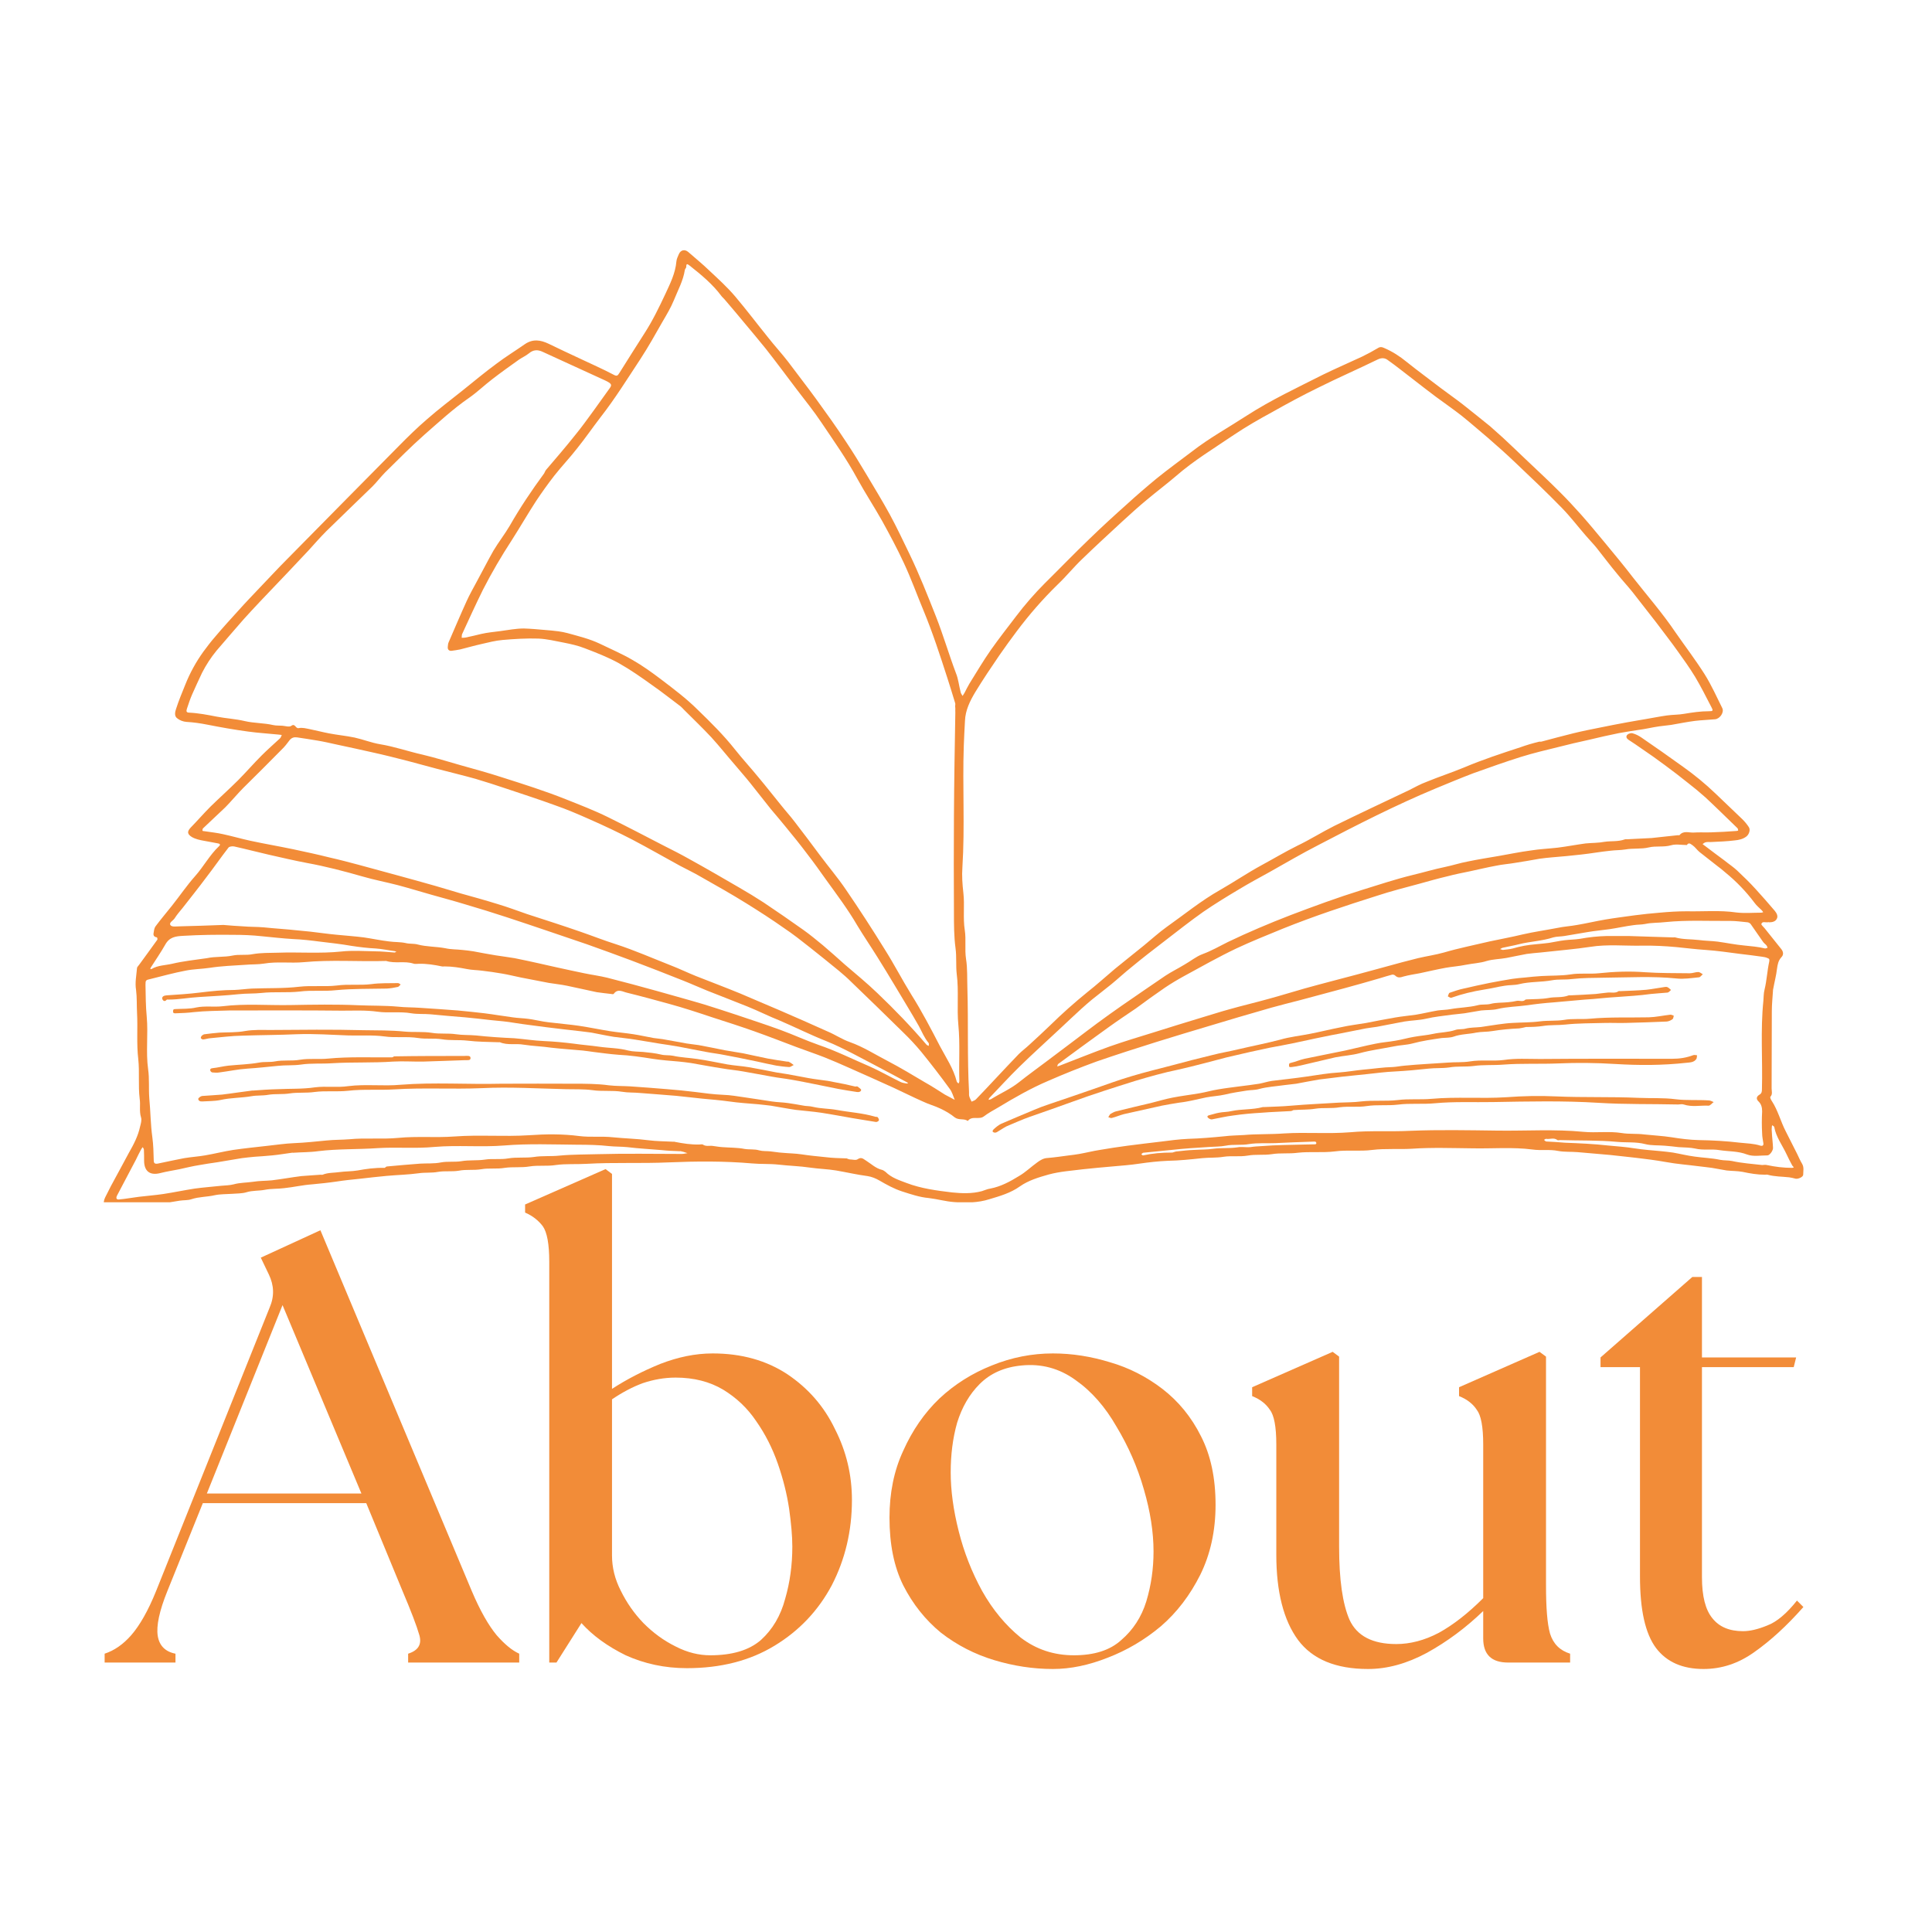
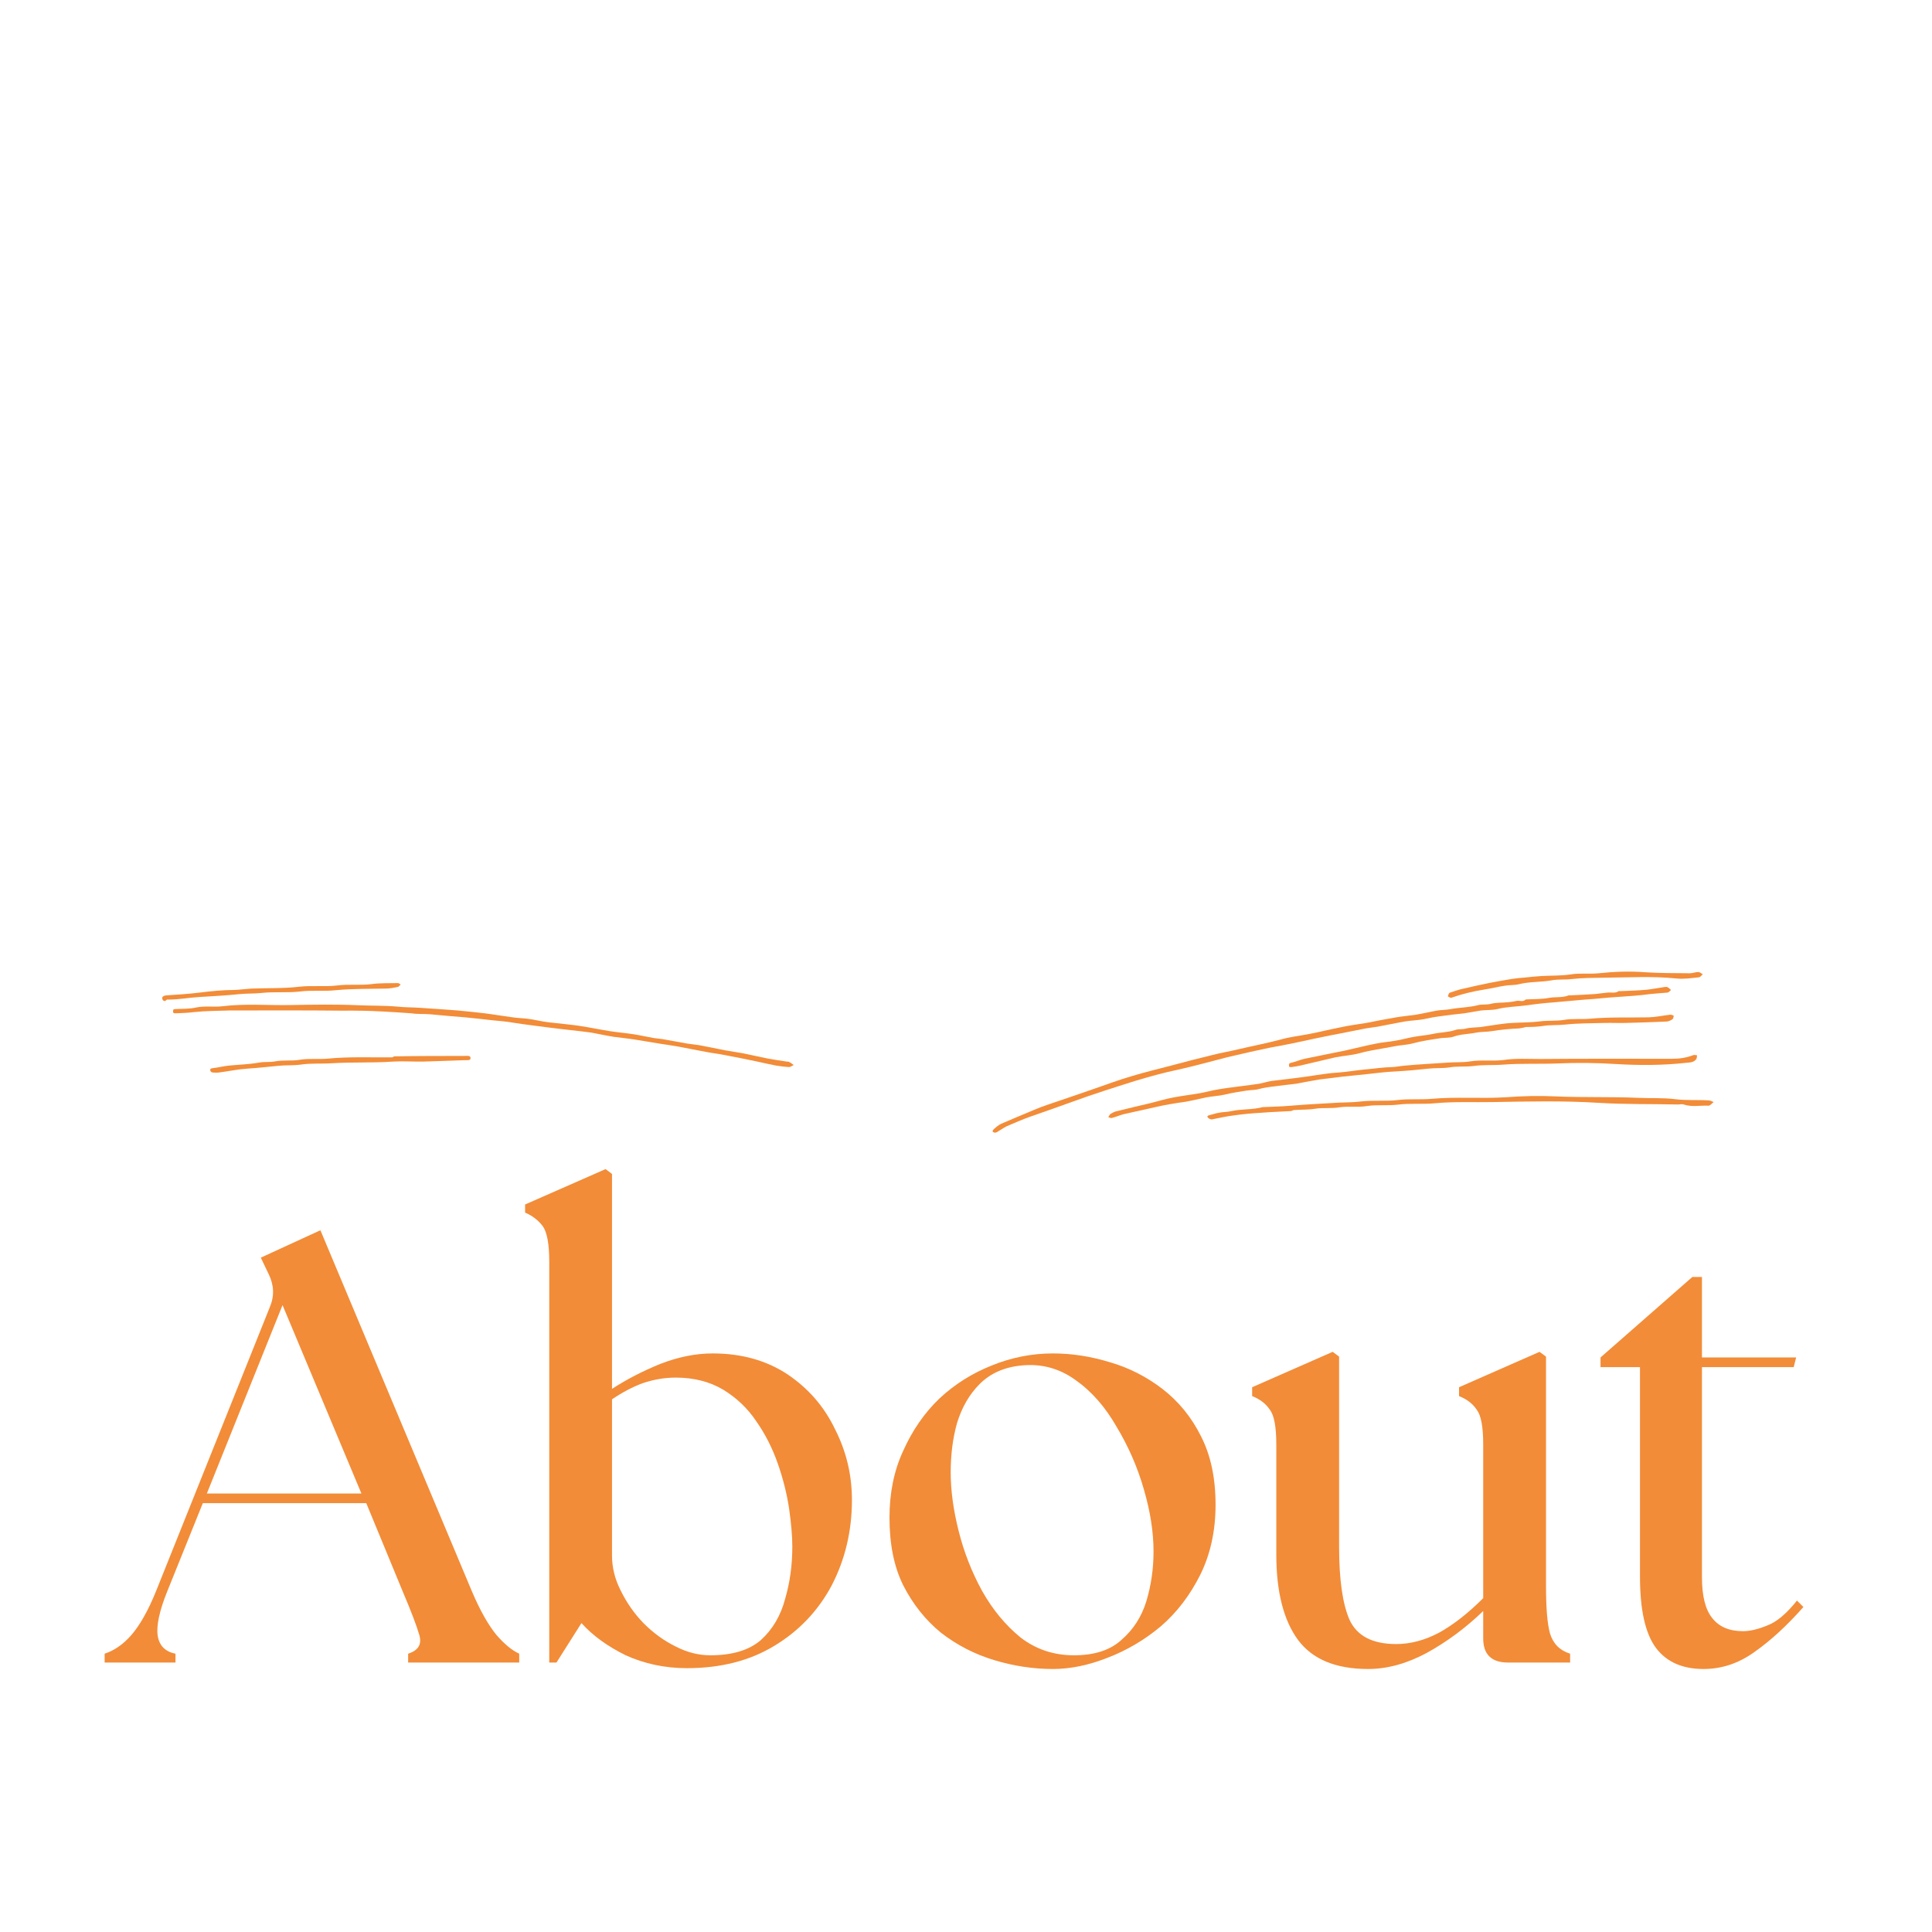
<svg xmlns="http://www.w3.org/2000/svg" width="50" zoomAndPan="magnify" viewBox="0 0 37.5 37.5" height="50" preserveAspectRatio="xMidYMid meet" version="1.0">
  <defs>
    <g />
    <clipPath id="1d13f5c527">
-       <path d="M 2 4.836 L 35.266 4.836 L 35.266 23.336 L 2 23.336 Z M 2 4.836 " clip-rule="nonzero" />
-     </clipPath>
+       </clipPath>
  </defs>
  <g clip-path="url(#1d13f5c527)">
-     <path fill="#f28c38" d="M 33.473 16.703 C 33.559 16.773 33.645 16.828 33.719 16.898 C 33.844 17.016 33.965 17.133 34.078 17.258 C 34.207 17.398 34.328 17.539 34.449 17.68 C 34.484 17.723 34.516 17.781 34.488 17.832 C 34.465 17.883 34.406 17.902 34.344 17.902 C 34.332 17.898 34.32 17.898 34.305 17.902 C 34.262 17.906 34.207 17.879 34.188 17.934 C 34.184 17.953 34.227 17.988 34.25 18.016 C 34.359 18.152 34.469 18.289 34.578 18.426 C 34.617 18.477 34.621 18.535 34.578 18.578 C 34.516 18.645 34.504 18.719 34.492 18.801 C 34.477 18.934 34.441 19.066 34.418 19.195 C 34.414 19.207 34.414 19.215 34.414 19.223 C 34.406 19.355 34.391 19.492 34.391 19.625 C 34.387 20.125 34.391 20.625 34.387 21.125 C 34.387 21.18 34.41 21.238 34.363 21.289 C 34.352 21.301 34.375 21.348 34.391 21.371 C 34.512 21.555 34.562 21.77 34.664 21.965 C 34.738 22.109 34.809 22.254 34.883 22.398 C 34.914 22.461 34.941 22.527 34.977 22.586 C 35.02 22.656 35 22.73 35 22.801 C 35 22.844 34.906 22.887 34.855 22.879 C 34.812 22.867 34.773 22.859 34.73 22.852 C 34.59 22.836 34.449 22.84 34.309 22.801 C 34.293 22.797 34.273 22.801 34.258 22.801 C 34.109 22.801 33.969 22.777 33.824 22.746 C 33.723 22.727 33.617 22.73 33.516 22.719 C 33.418 22.703 33.324 22.684 33.227 22.668 C 33.141 22.656 33.059 22.648 32.973 22.637 C 32.758 22.609 32.547 22.594 32.336 22.555 C 32.141 22.52 31.949 22.496 31.754 22.473 C 31.59 22.453 31.422 22.438 31.254 22.418 C 31.043 22.398 30.832 22.383 30.621 22.363 C 30.496 22.352 30.367 22.363 30.246 22.34 C 30.078 22.305 29.91 22.336 29.746 22.312 C 29.359 22.262 28.969 22.297 28.582 22.289 C 28.188 22.285 27.793 22.27 27.402 22.297 C 27.148 22.312 26.891 22.289 26.637 22.32 C 26.395 22.352 26.152 22.316 25.914 22.348 C 25.668 22.379 25.426 22.348 25.188 22.375 C 25.02 22.398 24.852 22.375 24.688 22.402 C 24.531 22.426 24.371 22.402 24.219 22.43 C 24.059 22.457 23.902 22.43 23.75 22.453 C 23.609 22.477 23.469 22.465 23.332 22.48 C 23.109 22.504 22.891 22.527 22.668 22.531 C 22.484 22.539 22.301 22.559 22.117 22.586 C 21.941 22.613 21.766 22.625 21.59 22.641 C 21.398 22.656 21.211 22.676 21.023 22.695 C 20.801 22.723 20.574 22.738 20.355 22.797 C 20.16 22.852 19.965 22.91 19.797 23.027 C 19.617 23.156 19.41 23.215 19.203 23.277 C 18.98 23.348 18.746 23.348 18.516 23.332 C 18.355 23.32 18.191 23.273 18.027 23.254 C 17.848 23.238 17.68 23.18 17.508 23.125 C 17.352 23.074 17.211 22.996 17.07 22.914 C 16.996 22.871 16.918 22.84 16.84 22.828 C 16.633 22.801 16.434 22.754 16.23 22.719 C 16.062 22.691 15.895 22.688 15.73 22.664 C 15.523 22.633 15.316 22.629 15.109 22.605 C 14.938 22.586 14.77 22.598 14.598 22.582 C 14.059 22.535 13.516 22.539 12.977 22.562 C 12.445 22.586 11.91 22.559 11.383 22.59 C 11.184 22.602 10.984 22.586 10.789 22.613 C 10.617 22.641 10.449 22.613 10.277 22.641 C 10.117 22.668 9.953 22.645 9.797 22.668 C 9.641 22.695 9.488 22.668 9.34 22.695 C 9.191 22.719 9.047 22.695 8.906 22.723 C 8.77 22.746 8.637 22.723 8.504 22.746 C 8.375 22.77 8.25 22.754 8.125 22.773 C 7.922 22.801 7.711 22.805 7.504 22.824 C 7.332 22.84 7.164 22.859 6.992 22.879 C 6.836 22.895 6.684 22.91 6.531 22.934 C 6.375 22.957 6.219 22.973 6.059 22.988 C 5.879 23 5.699 23.043 5.516 23.062 C 5.391 23.078 5.262 23.07 5.141 23.094 C 5.023 23.117 4.902 23.105 4.785 23.141 C 4.699 23.168 4.598 23.164 4.504 23.172 C 4.391 23.18 4.277 23.176 4.168 23.199 C 4.02 23.234 3.863 23.227 3.715 23.277 C 3.645 23.301 3.562 23.293 3.488 23.305 C 3.32 23.332 3.152 23.359 2.984 23.387 C 2.895 23.398 2.805 23.402 2.715 23.414 C 2.617 23.43 2.523 23.457 2.43 23.465 C 2.328 23.473 2.223 23.477 2.121 23.465 C 2.016 23.453 1.988 23.355 2.039 23.246 C 2.078 23.172 2.113 23.098 2.152 23.023 C 2.27 22.809 2.383 22.594 2.5 22.379 C 2.594 22.215 2.68 22.051 2.719 21.867 C 2.734 21.809 2.754 21.742 2.738 21.691 C 2.699 21.566 2.73 21.445 2.711 21.324 C 2.68 21.07 2.711 20.812 2.684 20.559 C 2.648 20.258 2.676 19.961 2.66 19.66 C 2.652 19.512 2.66 19.363 2.641 19.215 C 2.617 19.074 2.648 18.93 2.66 18.785 C 2.664 18.766 2.688 18.746 2.703 18.723 C 2.82 18.562 2.938 18.402 3.055 18.238 C 3.059 18.23 3.051 18.195 3.047 18.195 C 3 18.188 2.973 18.164 2.98 18.117 C 2.988 18.07 2.992 18.02 3.016 17.984 C 3.117 17.848 3.23 17.715 3.336 17.582 C 3.488 17.391 3.625 17.188 3.785 17.008 C 3.953 16.82 4.07 16.594 4.254 16.422 C 4.277 16.402 4.277 16.379 4.234 16.371 C 4.145 16.355 4.055 16.336 3.961 16.32 C 3.879 16.305 3.797 16.289 3.723 16.246 C 3.637 16.191 3.629 16.145 3.695 16.07 C 3.828 15.934 3.953 15.789 4.086 15.656 C 4.262 15.484 4.449 15.316 4.621 15.145 C 4.777 14.988 4.922 14.82 5.078 14.664 C 5.191 14.551 5.316 14.441 5.434 14.332 C 5.453 14.316 5.457 14.289 5.469 14.266 C 5.449 14.266 5.43 14.258 5.406 14.258 C 5.211 14.238 5.012 14.227 4.812 14.199 C 4.551 14.164 4.285 14.117 4.027 14.066 C 3.891 14.039 3.758 14.02 3.621 14.012 C 3.555 14.008 3.484 13.98 3.438 13.941 C 3.379 13.898 3.398 13.816 3.418 13.758 C 3.469 13.598 3.535 13.441 3.598 13.285 C 3.688 13.059 3.805 12.848 3.945 12.652 C 4.02 12.551 4.094 12.453 4.176 12.359 C 4.324 12.184 4.48 12.012 4.637 11.84 C 4.766 11.695 4.902 11.555 5.035 11.414 C 5.215 11.227 5.391 11.035 5.574 10.852 C 6.297 10.117 7.02 9.387 7.742 8.656 C 7.918 8.477 8.098 8.301 8.289 8.137 C 8.512 7.941 8.75 7.762 8.98 7.578 C 9.199 7.402 9.414 7.223 9.637 7.059 C 9.812 6.926 10.004 6.809 10.188 6.68 C 10.344 6.574 10.492 6.598 10.648 6.672 C 10.848 6.77 11.051 6.863 11.25 6.957 C 11.473 7.062 11.695 7.16 11.91 7.273 C 11.98 7.312 11.992 7.285 12.023 7.238 C 12.184 6.98 12.348 6.723 12.512 6.465 C 12.668 6.223 12.793 5.965 12.914 5.707 C 13.008 5.504 13.109 5.305 13.129 5.074 C 13.133 5.027 13.156 4.98 13.176 4.934 C 13.211 4.852 13.289 4.832 13.359 4.891 C 13.496 5.012 13.637 5.125 13.77 5.254 C 13.941 5.414 14.117 5.574 14.27 5.754 C 14.488 6.012 14.691 6.281 14.906 6.547 C 15.031 6.707 15.168 6.855 15.293 7.016 C 15.473 7.258 15.66 7.496 15.836 7.738 C 16.035 8.012 16.234 8.289 16.418 8.57 C 16.559 8.781 16.688 8.992 16.816 9.207 C 16.969 9.465 17.125 9.719 17.27 9.984 C 17.406 10.234 17.527 10.492 17.652 10.75 C 17.844 11.148 18.004 11.555 18.168 11.969 C 18.309 12.328 18.418 12.703 18.555 13.066 C 18.602 13.18 18.613 13.309 18.645 13.43 C 18.648 13.457 18.668 13.48 18.684 13.508 C 18.695 13.488 18.711 13.465 18.723 13.445 C 18.754 13.387 18.781 13.328 18.816 13.27 C 18.953 13.051 19.086 12.824 19.234 12.613 C 19.391 12.391 19.559 12.176 19.723 11.961 C 19.895 11.734 20.082 11.52 20.281 11.32 C 20.57 11.035 20.852 10.742 21.145 10.461 C 21.383 10.23 21.625 10.008 21.871 9.789 C 22.059 9.617 22.254 9.449 22.453 9.285 C 22.676 9.105 22.906 8.938 23.133 8.766 C 23.469 8.504 23.84 8.301 24.195 8.07 C 24.672 7.762 25.184 7.523 25.684 7.27 C 25.934 7.148 26.188 7.039 26.438 6.922 C 26.543 6.871 26.645 6.816 26.742 6.758 C 26.789 6.727 26.824 6.734 26.875 6.758 C 27.027 6.824 27.168 6.914 27.301 7.023 C 27.52 7.199 27.746 7.363 27.969 7.535 C 28.109 7.641 28.25 7.738 28.391 7.848 C 28.566 7.988 28.746 8.129 28.922 8.273 C 29.008 8.348 29.09 8.422 29.176 8.5 C 29.324 8.641 29.473 8.777 29.617 8.918 C 29.84 9.129 30.062 9.336 30.277 9.551 C 30.418 9.691 30.555 9.84 30.688 9.988 C 30.844 10.164 30.996 10.348 31.148 10.531 C 31.336 10.758 31.527 10.988 31.707 11.223 C 31.98 11.57 32.273 11.906 32.523 12.277 C 32.711 12.547 32.91 12.809 33.086 13.086 C 33.219 13.297 33.32 13.527 33.43 13.746 C 33.469 13.828 33.383 13.953 33.289 13.961 C 33.16 13.973 33.027 13.977 32.902 13.992 C 32.746 14.012 32.594 14.043 32.438 14.07 C 32.363 14.082 32.285 14.086 32.207 14.098 C 32.07 14.117 31.934 14.152 31.801 14.168 C 31.672 14.188 31.547 14.207 31.422 14.23 C 31.227 14.27 31.035 14.312 30.844 14.359 C 30.645 14.402 30.445 14.449 30.246 14.5 C 30.004 14.559 29.762 14.617 29.523 14.691 C 29.211 14.789 28.906 14.898 28.598 15.008 C 28.352 15.102 28.109 15.203 27.863 15.305 C 27.086 15.629 26.336 16.012 25.59 16.402 C 25.262 16.57 24.949 16.754 24.629 16.934 C 24.438 17.039 24.242 17.145 24.055 17.258 C 23.82 17.398 23.582 17.543 23.355 17.699 C 23.094 17.883 22.844 18.082 22.59 18.277 C 22.379 18.438 22.168 18.602 21.965 18.77 C 21.828 18.879 21.703 18.996 21.57 19.105 C 21.445 19.207 21.32 19.301 21.195 19.402 C 21.125 19.461 21.055 19.52 20.988 19.582 C 20.855 19.703 20.723 19.828 20.594 19.949 C 20.32 20.207 20.039 20.457 19.773 20.719 C 19.578 20.91 19.395 21.113 19.203 21.312 C 19.195 21.32 19.191 21.336 19.188 21.348 C 19.203 21.344 19.219 21.344 19.234 21.336 C 19.414 21.223 19.609 21.141 19.781 21.004 C 19.953 20.867 20.133 20.738 20.309 20.605 C 20.492 20.469 20.676 20.328 20.859 20.191 C 21.004 20.082 21.145 19.973 21.289 19.867 C 21.449 19.75 21.609 19.633 21.773 19.52 C 22.055 19.324 22.336 19.133 22.617 18.941 C 22.734 18.863 22.863 18.801 22.984 18.727 C 23.105 18.66 23.215 18.566 23.34 18.52 C 23.512 18.457 23.668 18.367 23.832 18.285 C 24.23 18.094 24.637 17.922 25.051 17.762 C 25.504 17.59 25.961 17.422 26.426 17.277 C 26.754 17.176 27.082 17.066 27.418 16.984 C 27.629 16.934 27.836 16.871 28.047 16.828 C 28.195 16.797 28.34 16.75 28.484 16.723 C 28.688 16.68 28.895 16.648 29.098 16.613 C 29.301 16.578 29.504 16.535 29.711 16.508 C 29.883 16.48 30.059 16.473 30.234 16.453 C 30.418 16.43 30.598 16.395 30.777 16.371 C 30.898 16.359 31.02 16.363 31.141 16.34 C 31.27 16.32 31.406 16.34 31.535 16.293 C 31.555 16.285 31.578 16.293 31.602 16.289 C 31.754 16.281 31.906 16.273 32.059 16.266 C 32.145 16.258 32.23 16.246 32.316 16.238 C 32.402 16.23 32.488 16.219 32.57 16.211 C 32.582 16.211 32.594 16.215 32.598 16.211 C 32.676 16.117 32.777 16.164 32.871 16.16 C 32.984 16.152 33.094 16.16 33.207 16.156 C 33.371 16.152 33.539 16.141 33.703 16.129 C 33.715 16.129 33.727 16.125 33.738 16.121 C 33.734 16.105 33.734 16.082 33.723 16.074 C 33.516 15.875 33.312 15.672 33.102 15.477 C 32.992 15.379 32.879 15.285 32.762 15.195 C 32.617 15.078 32.469 14.965 32.316 14.852 C 32.164 14.738 32.008 14.629 31.852 14.523 C 31.773 14.465 31.691 14.414 31.609 14.359 C 31.574 14.336 31.551 14.297 31.586 14.262 C 31.609 14.238 31.66 14.223 31.691 14.234 C 31.75 14.25 31.809 14.281 31.855 14.312 C 32.129 14.5 32.398 14.688 32.668 14.883 C 32.887 15.039 33.098 15.211 33.297 15.402 C 33.469 15.57 33.648 15.734 33.82 15.902 C 33.867 15.949 33.91 16 33.945 16.055 C 33.98 16.105 33.949 16.199 33.895 16.238 C 33.828 16.289 33.746 16.305 33.672 16.312 C 33.516 16.332 33.359 16.336 33.203 16.344 C 33.172 16.344 33.141 16.34 33.109 16.348 C 33.086 16.352 33.066 16.371 33.047 16.383 C 33.062 16.398 33.082 16.41 33.098 16.422 C 33.223 16.52 33.344 16.605 33.473 16.703 M 29.879 14.395 C 29.891 14.395 29.902 14.398 29.918 14.395 C 30.125 14.34 30.328 14.285 30.535 14.234 C 30.707 14.191 30.887 14.156 31.062 14.121 C 31.234 14.086 31.41 14.051 31.582 14.02 C 31.703 13.996 31.824 13.98 31.945 13.957 C 32.082 13.934 32.219 13.906 32.355 13.887 C 32.469 13.871 32.582 13.875 32.691 13.855 C 32.852 13.828 33.008 13.805 33.168 13.805 C 33.25 13.805 33.258 13.797 33.215 13.719 C 33.113 13.523 33.016 13.328 32.902 13.137 C 32.797 12.965 32.68 12.801 32.562 12.637 C 32.426 12.445 32.281 12.262 32.141 12.074 C 31.988 11.879 31.836 11.684 31.684 11.488 C 31.59 11.371 31.484 11.258 31.391 11.141 C 31.254 10.977 31.125 10.805 30.992 10.637 C 30.926 10.555 30.852 10.48 30.785 10.402 C 30.629 10.223 30.484 10.031 30.316 9.859 C 30.02 9.555 29.711 9.262 29.402 8.969 C 29.234 8.809 29.062 8.656 28.887 8.504 C 28.715 8.359 28.547 8.211 28.371 8.07 C 28.207 7.941 28.035 7.824 27.867 7.699 C 27.715 7.586 27.562 7.465 27.41 7.348 C 27.254 7.23 27.102 7.105 26.941 6.992 C 26.887 6.949 26.824 6.938 26.742 6.977 C 26.359 7.164 25.973 7.332 25.59 7.523 C 25.285 7.672 24.988 7.832 24.691 8 C 24.438 8.137 24.188 8.281 23.949 8.441 C 23.57 8.699 23.172 8.938 22.824 9.242 C 22.641 9.398 22.449 9.543 22.262 9.699 C 22.102 9.832 21.945 9.973 21.793 10.113 C 21.527 10.359 21.262 10.602 21.004 10.852 C 20.84 11.008 20.699 11.184 20.535 11.34 C 20.242 11.625 19.977 11.93 19.734 12.254 C 19.621 12.406 19.508 12.559 19.398 12.719 C 19.238 12.953 19.078 13.191 18.93 13.434 C 18.828 13.605 18.738 13.785 18.73 13.992 C 18.723 14.152 18.711 14.316 18.707 14.477 C 18.68 15.262 18.73 16.047 18.68 16.836 C 18.668 17 18.68 17.164 18.699 17.332 C 18.727 17.57 18.688 17.816 18.727 18.059 C 18.754 18.238 18.723 18.426 18.75 18.609 C 18.781 18.797 18.77 18.992 18.777 19.188 C 18.797 19.855 18.773 20.527 18.809 21.195 C 18.812 21.223 18.805 21.25 18.812 21.273 C 18.82 21.312 18.844 21.348 18.859 21.383 C 18.891 21.367 18.926 21.359 18.945 21.336 C 19.082 21.195 19.211 21.055 19.344 20.914 C 19.488 20.762 19.629 20.609 19.773 20.461 C 19.836 20.398 19.91 20.344 19.977 20.281 C 20.113 20.156 20.25 20.031 20.383 19.902 C 20.613 19.676 20.855 19.461 21.105 19.258 C 21.289 19.113 21.461 18.957 21.641 18.805 C 21.828 18.652 22.016 18.504 22.203 18.352 C 22.352 18.23 22.492 18.102 22.645 17.992 C 22.988 17.75 23.316 17.48 23.684 17.273 C 23.957 17.117 24.215 16.941 24.488 16.793 C 24.719 16.668 24.941 16.535 25.176 16.418 C 25.422 16.301 25.656 16.152 25.898 16.031 C 26.383 15.793 26.867 15.566 27.352 15.336 C 27.461 15.281 27.57 15.219 27.688 15.176 C 27.926 15.078 28.176 14.996 28.414 14.898 C 28.773 14.746 29.141 14.625 29.512 14.504 C 29.621 14.465 29.734 14.43 29.879 14.395 M 16.492 22.504 C 16.543 22.504 16.613 22.527 16.648 22.5 C 16.723 22.449 16.762 22.5 16.809 22.527 C 16.91 22.59 17 22.68 17.121 22.707 C 17.145 22.715 17.168 22.73 17.188 22.746 C 17.301 22.859 17.449 22.906 17.594 22.961 C 17.879 23.07 18.18 23.109 18.48 23.145 C 18.668 23.164 18.863 23.172 19.055 23.121 C 19.109 23.105 19.164 23.078 19.223 23.07 C 19.426 23.031 19.605 22.934 19.777 22.828 C 19.906 22.754 20.016 22.645 20.137 22.559 C 20.191 22.52 20.254 22.48 20.328 22.477 C 20.469 22.465 20.609 22.445 20.75 22.426 C 20.816 22.418 20.883 22.41 20.949 22.398 C 21.082 22.375 21.215 22.34 21.348 22.32 C 21.527 22.289 21.707 22.262 21.887 22.238 C 22.102 22.211 22.312 22.184 22.523 22.16 C 22.703 22.137 22.883 22.113 23.062 22.105 C 23.297 22.098 23.531 22.078 23.766 22.055 C 23.891 22.039 24.016 22.039 24.141 22.031 C 24.398 22.008 24.66 22.02 24.922 22 C 25.348 21.973 25.777 22.012 26.207 21.977 C 26.594 21.941 26.984 21.969 27.375 21.949 C 27.938 21.926 28.5 21.938 29.062 21.945 C 29.617 21.953 30.176 21.914 30.738 21.969 C 30.98 21.992 31.23 21.953 31.477 21.992 C 31.621 22.016 31.77 22 31.918 22.02 C 32.094 22.039 32.27 22.047 32.445 22.074 C 32.617 22.102 32.797 22.125 32.969 22.129 C 33.242 22.133 33.508 22.148 33.777 22.18 C 33.91 22.195 34.043 22.195 34.172 22.238 C 34.203 22.246 34.234 22.238 34.227 22.191 C 34.219 22.129 34.203 22.066 34.203 22 C 34.195 21.859 34.195 21.715 34.203 21.574 C 34.203 21.496 34.188 21.43 34.129 21.375 C 34.086 21.332 34.09 21.285 34.148 21.25 C 34.195 21.223 34.199 21.188 34.199 21.145 C 34.215 20.57 34.168 20 34.227 19.426 C 34.234 19.355 34.23 19.285 34.25 19.207 C 34.293 19.031 34.301 18.848 34.34 18.668 C 34.348 18.625 34.344 18.609 34.312 18.598 C 34.277 18.582 34.242 18.574 34.203 18.57 C 34.062 18.551 33.922 18.531 33.781 18.516 C 33.559 18.488 33.332 18.453 33.105 18.438 C 32.918 18.426 32.73 18.402 32.539 18.383 C 32.32 18.363 32.102 18.352 31.883 18.355 C 31.543 18.363 31.203 18.324 30.863 18.379 C 30.715 18.402 30.566 18.418 30.418 18.434 C 30.246 18.453 30.074 18.469 29.902 18.488 C 29.812 18.496 29.723 18.504 29.633 18.516 C 29.5 18.539 29.371 18.57 29.238 18.594 C 29.113 18.617 28.98 18.617 28.859 18.652 C 28.727 18.695 28.586 18.699 28.449 18.727 C 28.32 18.754 28.188 18.762 28.059 18.785 C 27.891 18.816 27.723 18.855 27.555 18.891 C 27.449 18.91 27.348 18.926 27.246 18.953 C 27.184 18.973 27.133 18.988 27.078 18.934 C 27.066 18.922 27.039 18.914 27.02 18.918 C 26.941 18.938 26.859 18.965 26.781 18.988 C 26.551 19.055 26.32 19.121 26.086 19.184 C 25.801 19.262 25.516 19.336 25.23 19.414 C 25.047 19.461 24.859 19.508 24.676 19.559 C 24.461 19.621 24.246 19.684 24.031 19.746 C 23.852 19.801 23.676 19.852 23.496 19.906 C 23.141 20.012 22.789 20.117 22.438 20.227 C 22.051 20.348 21.664 20.473 21.281 20.605 C 20.969 20.719 20.656 20.844 20.352 20.977 C 20.012 21.121 19.691 21.305 19.375 21.496 C 19.281 21.551 19.184 21.602 19.098 21.668 C 19.004 21.742 18.867 21.648 18.785 21.758 C 18.711 21.703 18.613 21.75 18.531 21.688 C 18.449 21.621 18.355 21.566 18.258 21.52 C 18.145 21.465 18.023 21.434 17.91 21.379 C 17.723 21.297 17.539 21.203 17.352 21.117 C 17.059 20.984 16.766 20.852 16.473 20.723 C 16.316 20.652 16.16 20.586 16.004 20.523 C 15.824 20.453 15.641 20.391 15.461 20.324 C 15.184 20.219 14.91 20.113 14.637 20.016 C 14.371 19.922 14.105 19.836 13.836 19.75 C 13.555 19.656 13.27 19.562 12.984 19.484 C 12.715 19.41 12.445 19.336 12.176 19.27 C 12.094 19.254 11.992 19.18 11.914 19.289 C 11.906 19.301 11.879 19.297 11.863 19.293 C 11.77 19.281 11.676 19.273 11.582 19.258 C 11.391 19.219 11.199 19.172 11.004 19.133 C 10.891 19.109 10.77 19.098 10.652 19.078 C 10.469 19.043 10.289 19.008 10.109 18.973 C 9.988 18.949 9.871 18.918 9.75 18.898 C 9.617 18.875 9.48 18.855 9.348 18.84 C 9.25 18.828 9.156 18.828 9.062 18.809 C 8.918 18.781 8.777 18.758 8.629 18.758 C 8.613 18.758 8.594 18.762 8.578 18.758 C 8.43 18.727 8.281 18.703 8.129 18.707 C 8.094 18.707 8.055 18.715 8.023 18.703 C 7.852 18.648 7.668 18.707 7.496 18.652 C 6.961 18.668 6.426 18.625 5.891 18.676 C 5.637 18.699 5.379 18.66 5.125 18.703 C 5.004 18.723 4.883 18.715 4.758 18.727 C 4.531 18.742 4.301 18.75 4.074 18.785 C 3.914 18.809 3.754 18.809 3.602 18.84 C 3.375 18.883 3.152 18.945 2.93 19 C 2.828 19.023 2.824 19.023 2.824 19.117 C 2.828 19.324 2.828 19.527 2.848 19.734 C 2.879 20.074 2.828 20.414 2.875 20.754 C 2.902 20.941 2.883 21.129 2.898 21.32 C 2.922 21.57 2.922 21.824 2.957 22.074 C 2.977 22.219 2.98 22.371 2.984 22.52 C 2.984 22.578 3.004 22.594 3.059 22.586 C 3.078 22.582 3.098 22.578 3.117 22.574 C 3.27 22.543 3.422 22.508 3.574 22.48 C 3.711 22.457 3.848 22.449 3.98 22.426 C 4.164 22.395 4.344 22.348 4.527 22.32 C 4.742 22.289 4.961 22.266 5.176 22.242 C 5.355 22.223 5.535 22.195 5.715 22.188 C 5.926 22.18 6.129 22.156 6.336 22.137 C 6.484 22.121 6.633 22.125 6.781 22.113 C 7.098 22.082 7.414 22.117 7.734 22.086 C 8.094 22.051 8.457 22.086 8.82 22.059 C 9.301 22.023 9.781 22.066 10.266 22.035 C 10.59 22.012 10.918 22.008 11.246 22.051 C 11.461 22.078 11.676 22.051 11.891 22.074 C 12.125 22.098 12.359 22.102 12.594 22.133 C 12.742 22.152 12.898 22.152 13.051 22.16 C 13.066 22.164 13.086 22.156 13.102 22.164 C 13.258 22.195 13.418 22.219 13.574 22.215 C 13.598 22.215 13.625 22.207 13.641 22.215 C 13.703 22.258 13.77 22.234 13.832 22.242 C 13.895 22.25 13.957 22.262 14.023 22.266 C 14.164 22.277 14.312 22.273 14.453 22.301 C 14.547 22.316 14.645 22.301 14.734 22.328 C 14.809 22.348 14.879 22.34 14.953 22.348 C 15.027 22.355 15.105 22.371 15.184 22.375 C 15.309 22.387 15.434 22.387 15.559 22.406 C 15.715 22.43 15.875 22.445 16.031 22.461 C 16.16 22.477 16.293 22.48 16.422 22.484 C 16.438 22.48 16.449 22.496 16.492 22.504 M 18.539 13.711 C 18.539 13.688 18.547 13.664 18.539 13.645 C 18.488 13.48 18.441 13.32 18.387 13.156 C 18.246 12.719 18.102 12.277 17.926 11.852 C 17.797 11.543 17.684 11.227 17.543 10.926 C 17.414 10.648 17.27 10.379 17.121 10.109 C 16.965 9.832 16.793 9.57 16.641 9.293 C 16.434 8.91 16.184 8.559 15.945 8.203 C 15.797 7.98 15.625 7.77 15.465 7.559 C 15.266 7.297 15.07 7.031 14.867 6.773 C 14.742 6.617 14.609 6.461 14.48 6.305 C 14.344 6.141 14.203 5.973 14.062 5.809 C 14.043 5.785 14.016 5.766 14 5.742 C 13.828 5.512 13.609 5.332 13.387 5.156 C 13.34 5.121 13.32 5.109 13.32 5.184 C 13.32 5.199 13.297 5.219 13.293 5.238 C 13.262 5.449 13.156 5.637 13.078 5.832 C 13.02 5.973 12.941 6.105 12.863 6.238 C 12.723 6.484 12.586 6.73 12.43 6.969 C 12.18 7.348 11.941 7.734 11.66 8.094 C 11.504 8.297 11.359 8.508 11.199 8.707 C 11.059 8.887 10.898 9.055 10.758 9.234 C 10.633 9.395 10.516 9.559 10.402 9.73 C 10.242 9.977 10.094 10.234 9.934 10.484 C 9.73 10.797 9.543 11.117 9.375 11.445 C 9.234 11.73 9.102 12.02 8.969 12.309 C 8.961 12.328 8.965 12.355 8.961 12.379 C 8.988 12.379 9.012 12.379 9.035 12.375 C 9.137 12.352 9.238 12.332 9.34 12.305 C 9.461 12.277 9.586 12.266 9.707 12.25 C 9.859 12.23 10.012 12.199 10.168 12.199 C 10.301 12.203 10.438 12.215 10.57 12.227 C 10.66 12.234 10.75 12.242 10.84 12.254 C 10.898 12.262 10.957 12.273 11.016 12.289 C 11.227 12.348 11.438 12.398 11.637 12.492 C 11.855 12.598 12.074 12.691 12.281 12.812 C 12.473 12.922 12.652 13.051 12.828 13.184 C 13.074 13.371 13.324 13.559 13.543 13.777 C 13.797 14.023 14.047 14.27 14.266 14.547 C 14.414 14.734 14.574 14.906 14.727 15.094 C 14.875 15.27 15.016 15.453 15.164 15.633 C 15.25 15.742 15.344 15.844 15.426 15.953 C 15.59 16.164 15.75 16.379 15.91 16.594 C 16.078 16.82 16.262 17.035 16.418 17.266 C 16.68 17.648 16.93 18.035 17.172 18.426 C 17.355 18.715 17.512 19.02 17.691 19.309 C 17.895 19.633 18.07 19.969 18.246 20.309 C 18.363 20.531 18.508 20.742 18.57 20.992 C 18.574 21.008 18.594 21.02 18.605 21.031 C 18.613 21.016 18.621 21 18.621 20.984 C 18.609 20.621 18.637 20.262 18.602 19.898 C 18.57 19.57 18.613 19.234 18.57 18.906 C 18.551 18.742 18.57 18.574 18.547 18.406 C 18.516 18.176 18.516 17.941 18.516 17.707 C 18.512 17.086 18.512 16.461 18.516 15.836 C 18.52 15.164 18.531 14.496 18.543 13.824 C 18.539 13.793 18.547 13.758 18.539 13.711 M 10.562 9.188 C 10.574 9.168 10.582 9.141 10.598 9.121 C 10.789 8.898 10.98 8.676 11.164 8.445 C 11.289 8.293 11.406 8.129 11.523 7.969 C 11.625 7.832 11.719 7.691 11.82 7.555 C 11.879 7.477 11.879 7.457 11.789 7.406 C 11.77 7.398 11.754 7.387 11.734 7.379 C 11.52 7.281 11.305 7.184 11.094 7.086 C 10.906 7 10.719 6.914 10.531 6.828 C 10.438 6.785 10.352 6.785 10.266 6.859 C 10.207 6.906 10.137 6.938 10.074 6.98 C 9.898 7.105 9.723 7.23 9.551 7.363 C 9.402 7.477 9.266 7.609 9.109 7.719 C 8.797 7.934 8.52 8.191 8.234 8.441 C 7.973 8.672 7.727 8.922 7.477 9.168 C 7.391 9.254 7.316 9.355 7.23 9.441 C 6.934 9.73 6.629 10.02 6.332 10.312 C 6.215 10.43 6.105 10.555 5.992 10.68 C 5.863 10.816 5.734 10.953 5.602 11.094 C 5.422 11.285 5.238 11.477 5.055 11.668 C 4.941 11.789 4.832 11.906 4.723 12.027 C 4.551 12.227 4.375 12.426 4.203 12.629 C 4.094 12.762 4 12.906 3.922 13.059 C 3.855 13.199 3.793 13.336 3.73 13.477 C 3.691 13.566 3.66 13.66 3.629 13.754 C 3.625 13.777 3.598 13.828 3.664 13.832 C 3.848 13.84 4.027 13.875 4.207 13.91 C 4.387 13.945 4.57 13.953 4.75 13.996 C 4.934 14.039 5.121 14.031 5.305 14.074 C 5.359 14.086 5.418 14.082 5.477 14.086 C 5.535 14.09 5.613 14.117 5.652 14.09 C 5.73 14.031 5.734 14.145 5.797 14.133 C 5.871 14.117 5.949 14.141 6.027 14.156 C 6.145 14.18 6.262 14.211 6.383 14.234 C 6.547 14.266 6.715 14.281 6.883 14.316 C 7.047 14.352 7.211 14.418 7.375 14.445 C 7.66 14.492 7.926 14.586 8.203 14.648 C 8.449 14.707 8.691 14.781 8.938 14.852 C 9.203 14.926 9.473 15 9.738 15.086 C 10.156 15.219 10.578 15.352 10.988 15.516 C 11.262 15.625 11.535 15.73 11.797 15.859 C 12.164 16.039 12.527 16.23 12.891 16.418 C 13.055 16.5 13.215 16.582 13.375 16.672 C 13.707 16.855 14.031 17.043 14.359 17.234 C 14.516 17.324 14.668 17.418 14.82 17.516 C 15.078 17.688 15.336 17.867 15.59 18.047 C 15.723 18.141 15.848 18.246 15.973 18.348 C 16.117 18.469 16.254 18.594 16.395 18.719 C 16.609 18.902 16.828 19.082 17.031 19.277 C 17.363 19.594 17.684 19.926 17.98 20.273 C 17.992 20.289 18.012 20.293 18.027 20.301 C 18.027 20.281 18.035 20.254 18.023 20.242 C 17.941 20.145 17.895 20.027 17.836 19.918 C 17.684 19.648 17.52 19.387 17.363 19.121 C 17.254 18.941 17.145 18.758 17.031 18.578 C 16.902 18.371 16.766 18.172 16.641 17.965 C 16.457 17.648 16.238 17.359 16.027 17.066 C 15.914 16.906 15.797 16.742 15.676 16.586 C 15.535 16.398 15.391 16.219 15.242 16.039 C 15.152 15.926 15.055 15.816 14.961 15.703 C 14.828 15.535 14.695 15.367 14.562 15.199 C 14.469 15.082 14.367 14.969 14.27 14.852 C 14.113 14.672 13.965 14.484 13.805 14.309 C 13.633 14.125 13.453 13.953 13.277 13.777 C 13.254 13.754 13.234 13.73 13.211 13.711 C 13.027 13.574 12.848 13.43 12.656 13.297 C 12.449 13.148 12.238 13 12.016 12.875 C 11.805 12.758 11.574 12.668 11.348 12.582 C 11.219 12.531 11.078 12.5 10.941 12.473 C 10.777 12.441 10.613 12.402 10.453 12.395 C 10.219 12.387 9.984 12.402 9.754 12.422 C 9.617 12.434 9.48 12.469 9.348 12.5 C 9.207 12.531 9.074 12.57 8.934 12.605 C 8.879 12.617 8.816 12.625 8.758 12.633 C 8.711 12.633 8.688 12.605 8.691 12.559 C 8.695 12.527 8.695 12.496 8.707 12.469 C 8.824 12.199 8.938 11.93 9.059 11.664 C 9.117 11.535 9.188 11.414 9.254 11.289 C 9.363 11.09 9.465 10.887 9.578 10.688 C 9.676 10.523 9.797 10.371 9.895 10.203 C 10.094 9.855 10.316 9.523 10.562 9.188 M 18.34 21.246 C 18.402 21.281 18.469 21.312 18.531 21.348 C 18.5 21.273 18.48 21.191 18.43 21.129 C 18.254 20.887 18.07 20.648 17.883 20.418 C 17.773 20.285 17.656 20.16 17.535 20.043 C 17.199 19.711 16.859 19.383 16.523 19.059 C 16.449 18.984 16.367 18.914 16.289 18.848 C 16.102 18.695 15.914 18.543 15.727 18.395 C 15.559 18.262 15.391 18.129 15.215 18.012 C 14.977 17.844 14.734 17.688 14.488 17.535 C 14.199 17.355 13.902 17.188 13.605 17.02 C 13.473 16.941 13.336 16.879 13.199 16.805 C 12.891 16.637 12.586 16.461 12.273 16.297 C 12 16.156 11.719 16.023 11.434 15.898 C 11.215 15.801 10.996 15.707 10.77 15.629 C 10.461 15.516 10.145 15.414 9.832 15.309 C 9.633 15.242 9.43 15.176 9.23 15.117 C 8.98 15.047 8.73 14.988 8.48 14.922 C 8.289 14.871 8.105 14.82 7.914 14.77 C 7.684 14.711 7.453 14.652 7.223 14.602 C 6.988 14.547 6.754 14.5 6.523 14.449 C 6.402 14.422 6.285 14.395 6.164 14.375 C 6.031 14.352 5.895 14.332 5.762 14.312 C 5.703 14.305 5.66 14.32 5.621 14.367 C 5.574 14.43 5.527 14.492 5.469 14.547 C 5.223 14.797 4.973 15.047 4.723 15.293 C 4.699 15.32 4.672 15.344 4.648 15.371 C 4.555 15.469 4.469 15.574 4.371 15.672 C 4.23 15.809 4.082 15.941 3.941 16.078 C 3.93 16.09 3.93 16.109 3.93 16.125 C 3.93 16.129 3.953 16.133 3.965 16.133 C 4.086 16.152 4.211 16.164 4.328 16.191 C 4.508 16.23 4.684 16.281 4.863 16.32 C 5.137 16.379 5.414 16.426 5.691 16.484 C 5.93 16.535 6.168 16.586 6.402 16.645 C 6.594 16.688 6.781 16.738 6.973 16.789 C 7.223 16.855 7.469 16.926 7.719 16.992 C 7.961 17.059 8.207 17.125 8.449 17.195 C 8.613 17.242 8.777 17.293 8.938 17.34 C 9.176 17.406 9.418 17.473 9.656 17.547 C 9.852 17.605 10.039 17.676 10.23 17.742 C 10.578 17.855 10.922 17.965 11.27 18.086 C 11.496 18.164 11.723 18.254 11.957 18.328 C 12.316 18.445 12.664 18.598 13.02 18.738 C 13.184 18.801 13.344 18.879 13.508 18.945 C 13.797 19.059 14.086 19.168 14.371 19.285 C 14.621 19.391 14.871 19.5 15.121 19.605 C 15.438 19.742 15.75 19.879 16.062 20.02 C 16.211 20.082 16.348 20.176 16.496 20.227 C 16.758 20.32 16.988 20.469 17.23 20.594 C 17.477 20.723 17.715 20.867 17.953 21.008 C 18.078 21.078 18.199 21.156 18.34 21.246 M 22.047 19.574 C 21.875 19.691 21.703 19.805 21.535 19.926 C 21.348 20.059 21.16 20.199 20.969 20.336 C 20.828 20.441 20.684 20.547 20.539 20.652 C 20.527 20.664 20.527 20.684 20.52 20.699 C 20.531 20.695 20.547 20.691 20.559 20.688 C 20.887 20.562 21.211 20.43 21.539 20.312 C 21.816 20.215 22.098 20.129 22.379 20.043 C 22.699 19.941 23.02 19.844 23.34 19.746 C 23.516 19.695 23.688 19.637 23.863 19.59 C 24.109 19.52 24.363 19.461 24.613 19.391 C 24.848 19.328 25.082 19.254 25.316 19.188 C 25.652 19.094 25.992 19.008 26.328 18.918 C 26.527 18.867 26.723 18.809 26.918 18.758 C 27.117 18.703 27.32 18.648 27.523 18.598 C 27.688 18.559 27.859 18.535 28.027 18.488 C 28.32 18.402 28.617 18.344 28.914 18.273 C 29.129 18.227 29.344 18.188 29.555 18.137 C 29.777 18.086 30 18.055 30.223 18.012 C 30.352 17.984 30.484 17.977 30.613 17.953 C 30.797 17.922 30.977 17.879 31.16 17.848 C 31.348 17.816 31.539 17.793 31.73 17.766 C 31.891 17.746 32.055 17.727 32.215 17.715 C 32.387 17.699 32.562 17.688 32.738 17.688 C 33.059 17.695 33.383 17.664 33.703 17.711 C 33.863 17.73 34.027 17.715 34.188 17.715 C 34.199 17.715 34.211 17.707 34.223 17.707 C 34.215 17.691 34.207 17.68 34.195 17.668 C 34.148 17.621 34.094 17.578 34.055 17.523 C 33.891 17.305 33.703 17.109 33.488 16.934 C 33.438 16.891 33.383 16.844 33.328 16.805 C 33.215 16.715 33.098 16.625 32.984 16.535 C 32.938 16.496 32.902 16.441 32.852 16.406 C 32.828 16.395 32.781 16.336 32.742 16.402 C 32.641 16.402 32.531 16.379 32.438 16.406 C 32.289 16.449 32.145 16.414 32 16.449 C 31.855 16.484 31.695 16.461 31.547 16.488 C 31.449 16.504 31.355 16.5 31.262 16.512 C 31.07 16.531 30.883 16.566 30.695 16.586 C 30.504 16.609 30.316 16.625 30.125 16.641 C 30.047 16.648 29.965 16.656 29.883 16.668 C 29.73 16.695 29.574 16.723 29.422 16.746 C 29.289 16.77 29.16 16.777 29.031 16.805 C 28.863 16.836 28.703 16.875 28.539 16.91 C 28.391 16.941 28.242 16.969 28.098 17.008 C 27.914 17.051 27.734 17.102 27.555 17.152 C 27.277 17.227 27 17.297 26.727 17.387 C 26.109 17.582 25.496 17.785 24.895 18.027 C 24.59 18.152 24.289 18.273 23.996 18.41 C 23.652 18.574 23.32 18.762 22.984 18.945 C 22.855 19.016 22.73 19.09 22.609 19.172 C 22.426 19.297 22.242 19.43 22.047 19.574 M 4.336 17.953 C 4.465 17.965 4.59 17.973 4.715 17.98 C 4.852 17.992 4.984 17.988 5.121 18 C 5.34 18.023 5.559 18.035 5.777 18.059 C 5.941 18.074 6.102 18.09 6.266 18.113 C 6.445 18.137 6.625 18.152 6.805 18.168 C 6.891 18.176 6.977 18.184 7.062 18.195 C 7.227 18.219 7.387 18.254 7.551 18.273 C 7.66 18.289 7.77 18.281 7.875 18.305 C 7.953 18.324 8.031 18.312 8.105 18.332 C 8.281 18.379 8.469 18.371 8.648 18.406 C 8.754 18.43 8.863 18.426 8.969 18.438 C 9.043 18.445 9.113 18.453 9.188 18.465 C 9.332 18.492 9.477 18.52 9.621 18.543 C 9.746 18.562 9.867 18.578 9.988 18.598 C 10.152 18.629 10.316 18.668 10.48 18.703 C 10.59 18.727 10.699 18.754 10.809 18.777 C 10.988 18.816 11.164 18.855 11.34 18.891 C 11.488 18.922 11.637 18.941 11.785 18.977 C 12.109 19.059 12.438 19.148 12.762 19.238 C 13.062 19.324 13.367 19.406 13.668 19.496 C 13.875 19.559 14.082 19.629 14.285 19.695 C 14.574 19.793 14.867 19.887 15.152 19.992 C 15.398 20.082 15.641 20.195 15.887 20.281 C 16.23 20.398 16.551 20.559 16.879 20.699 C 17.082 20.789 17.277 20.902 17.477 21 C 17.516 21.02 17.559 21.023 17.598 21.031 C 17.605 21.035 17.617 21.023 17.629 21.02 C 17.621 21.016 17.613 21.012 17.605 21.008 C 17.52 20.961 17.43 20.914 17.344 20.867 C 17.078 20.727 16.816 20.586 16.551 20.449 C 16.383 20.363 16.211 20.277 16.035 20.207 C 15.73 20.086 15.441 19.941 15.141 19.812 C 14.926 19.727 14.719 19.621 14.504 19.535 C 14.246 19.43 13.984 19.332 13.723 19.227 C 13.566 19.164 13.414 19.094 13.254 19.031 C 12.922 18.898 12.59 18.77 12.25 18.641 C 11.965 18.535 11.68 18.43 11.391 18.328 C 10.871 18.152 10.352 17.973 9.828 17.801 C 9.566 17.715 9.301 17.633 9.035 17.555 C 8.816 17.488 8.598 17.43 8.375 17.367 C 8.156 17.305 7.938 17.238 7.719 17.18 C 7.492 17.121 7.262 17.078 7.035 17.012 C 6.68 16.91 6.32 16.816 5.957 16.75 C 5.707 16.703 5.465 16.645 5.219 16.59 C 4.996 16.539 4.773 16.48 4.547 16.43 C 4.512 16.422 4.449 16.43 4.434 16.453 C 4.285 16.645 4.148 16.844 4 17.035 C 3.852 17.234 3.695 17.43 3.543 17.625 C 3.488 17.691 3.434 17.754 3.387 17.828 C 3.359 17.871 3.27 17.91 3.312 17.961 C 3.34 17.996 3.43 17.98 3.488 17.98 C 3.766 17.973 4.039 17.965 4.336 17.953 M 7.469 22.668 C 7.484 22.656 7.496 22.641 7.512 22.641 C 7.727 22.621 7.941 22.602 8.156 22.586 C 8.293 22.578 8.426 22.59 8.562 22.562 C 8.688 22.539 8.82 22.559 8.953 22.539 C 9.102 22.512 9.258 22.531 9.41 22.508 C 9.562 22.484 9.715 22.512 9.867 22.484 C 10.031 22.457 10.199 22.48 10.363 22.457 C 10.527 22.43 10.695 22.449 10.863 22.43 C 11.113 22.406 11.371 22.41 11.625 22.402 C 12.16 22.387 12.695 22.398 13.234 22.398 C 13.27 22.398 13.305 22.387 13.344 22.383 C 13.305 22.371 13.266 22.355 13.227 22.348 C 13.207 22.34 13.188 22.348 13.172 22.344 C 13.062 22.34 12.957 22.336 12.848 22.324 C 12.625 22.305 12.398 22.293 12.176 22.266 C 12.059 22.254 11.941 22.258 11.824 22.246 C 11.621 22.223 11.41 22.219 11.207 22.219 C 10.73 22.215 10.258 22.195 9.785 22.234 C 9.336 22.27 8.883 22.223 8.43 22.262 C 8.066 22.297 7.699 22.262 7.332 22.285 C 6.945 22.312 6.559 22.297 6.176 22.344 C 6.016 22.367 5.852 22.363 5.691 22.375 C 5.684 22.375 5.676 22.371 5.664 22.375 C 5.539 22.391 5.414 22.414 5.285 22.426 C 5.168 22.438 5.051 22.445 4.938 22.453 C 4.855 22.461 4.773 22.469 4.691 22.48 C 4.535 22.504 4.375 22.535 4.219 22.559 C 4.094 22.578 3.973 22.594 3.852 22.617 C 3.727 22.637 3.605 22.668 3.48 22.695 C 3.359 22.719 3.234 22.738 3.109 22.77 C 2.91 22.82 2.797 22.734 2.797 22.527 C 2.797 22.457 2.797 22.387 2.793 22.316 C 2.793 22.297 2.777 22.281 2.77 22.266 C 2.758 22.281 2.746 22.297 2.738 22.312 C 2.703 22.379 2.668 22.445 2.637 22.512 C 2.516 22.742 2.395 22.973 2.273 23.203 C 2.246 23.254 2.258 23.289 2.316 23.281 C 2.441 23.27 2.566 23.246 2.695 23.23 C 2.852 23.211 3.012 23.199 3.168 23.176 C 3.371 23.145 3.574 23.102 3.781 23.07 C 3.949 23.047 4.121 23.035 4.293 23.016 C 4.375 23.008 4.457 23.008 4.535 22.988 C 4.66 22.953 4.789 22.957 4.914 22.938 C 5.035 22.918 5.156 22.922 5.277 22.91 C 5.469 22.887 5.656 22.852 5.848 22.828 C 5.973 22.816 6.098 22.812 6.223 22.801 C 6.238 22.801 6.25 22.805 6.262 22.801 C 6.367 22.758 6.48 22.766 6.59 22.75 C 6.703 22.734 6.824 22.738 6.938 22.719 C 7.109 22.688 7.273 22.664 7.469 22.668 M 4.016 18.598 C 4.184 18.562 4.352 18.582 4.516 18.547 C 4.645 18.52 4.773 18.547 4.906 18.52 C 5.066 18.492 5.23 18.496 5.391 18.492 C 5.801 18.477 6.211 18.512 6.625 18.469 C 6.84 18.445 7.059 18.461 7.277 18.465 C 7.406 18.465 7.531 18.48 7.656 18.488 C 7.668 18.488 7.684 18.477 7.695 18.473 C 7.684 18.469 7.672 18.465 7.66 18.461 C 7.535 18.445 7.414 18.418 7.293 18.41 C 7.133 18.402 6.977 18.383 6.82 18.359 C 6.621 18.324 6.414 18.301 6.211 18.277 C 6.035 18.254 5.863 18.234 5.688 18.227 C 5.48 18.215 5.281 18.191 5.078 18.172 C 4.898 18.152 4.715 18.145 4.527 18.145 C 4.207 18.141 3.887 18.145 3.562 18.164 C 3.406 18.172 3.289 18.188 3.207 18.336 C 3.121 18.488 3.02 18.633 2.926 18.781 C 2.922 18.789 2.918 18.801 2.918 18.809 C 2.926 18.809 2.938 18.812 2.941 18.809 C 3.066 18.734 3.207 18.738 3.34 18.707 C 3.555 18.656 3.773 18.633 4.016 18.598 M 31.617 18.168 C 31.902 18.176 32.188 18.188 32.477 18.195 C 32.488 18.195 32.504 18.191 32.516 18.195 C 32.668 18.238 32.82 18.227 32.977 18.246 C 33.094 18.262 33.219 18.262 33.34 18.277 C 33.512 18.301 33.68 18.336 33.855 18.352 C 33.988 18.367 34.125 18.375 34.262 18.41 C 34.273 18.41 34.293 18.402 34.309 18.395 C 34.301 18.379 34.297 18.363 34.289 18.352 C 34.266 18.324 34.234 18.305 34.215 18.273 C 34.137 18.164 34.062 18.051 33.984 17.941 C 33.973 17.922 33.945 17.906 33.922 17.902 C 33.809 17.891 33.695 17.875 33.586 17.875 C 33.164 17.879 32.746 17.855 32.324 17.898 C 32.195 17.914 32.062 17.906 31.934 17.934 C 31.859 17.949 31.781 17.945 31.707 17.957 C 31.551 17.977 31.398 18.012 31.242 18.035 C 31.105 18.055 30.965 18.066 30.824 18.09 C 30.672 18.113 30.516 18.145 30.363 18.168 C 30.289 18.18 30.215 18.176 30.148 18.195 C 29.93 18.266 29.699 18.273 29.48 18.328 C 29.379 18.355 29.273 18.371 29.172 18.395 C 29.152 18.398 29.137 18.41 29.117 18.422 C 29.137 18.426 29.156 18.438 29.172 18.438 C 29.234 18.43 29.301 18.426 29.363 18.41 C 29.508 18.367 29.66 18.34 29.809 18.328 C 29.895 18.32 29.98 18.312 30.066 18.301 C 30.168 18.285 30.266 18.262 30.367 18.25 C 30.465 18.238 30.562 18.238 30.664 18.223 C 30.836 18.191 31.012 18.172 31.188 18.168 C 31.324 18.168 31.457 18.168 31.617 18.168 M 32.582 22.266 C 32.492 22.254 32.402 22.246 32.312 22.238 C 32.188 22.227 32.055 22.238 31.934 22.207 C 31.754 22.16 31.574 22.18 31.395 22.164 C 31.023 22.129 30.652 22.141 30.281 22.129 C 30.262 22.129 30.238 22.137 30.23 22.129 C 30.16 22.074 30.082 22.117 30.012 22.105 C 30 22.102 29.984 22.117 29.969 22.125 C 29.984 22.137 30 22.156 30.012 22.156 C 30.133 22.16 30.258 22.172 30.375 22.18 C 30.656 22.191 30.934 22.203 31.211 22.234 C 31.383 22.25 31.555 22.262 31.723 22.289 C 31.895 22.316 32.066 22.328 32.238 22.344 C 32.312 22.352 32.391 22.359 32.469 22.371 C 32.609 22.395 32.746 22.43 32.891 22.449 C 33.055 22.473 33.223 22.477 33.387 22.512 C 33.465 22.527 33.543 22.52 33.617 22.535 C 33.812 22.578 34.008 22.59 34.203 22.613 C 34.234 22.613 34.266 22.605 34.293 22.613 C 34.457 22.648 34.617 22.668 34.781 22.668 C 34.848 22.664 34.797 22.641 34.789 22.625 C 34.75 22.551 34.711 22.48 34.676 22.402 C 34.594 22.227 34.473 22.07 34.438 21.875 C 34.434 21.859 34.41 21.852 34.398 21.84 C 34.395 21.852 34.391 21.859 34.391 21.875 C 34.387 21.906 34.387 21.938 34.391 21.969 C 34.395 22.07 34.41 22.176 34.414 22.277 C 34.418 22.332 34.352 22.422 34.309 22.426 C 34.176 22.426 34.031 22.453 33.914 22.41 C 33.734 22.34 33.555 22.352 33.375 22.324 C 33.219 22.297 33.059 22.332 32.902 22.293 C 32.809 22.273 32.707 22.273 32.582 22.266 M 22.758 22.371 C 22.789 22.363 22.82 22.348 22.852 22.348 C 22.961 22.336 23.066 22.324 23.176 22.32 C 23.301 22.312 23.426 22.316 23.555 22.297 C 23.703 22.277 23.859 22.293 24.016 22.27 C 24.094 22.254 24.184 22.273 24.266 22.266 C 24.34 22.254 24.414 22.25 24.488 22.246 C 24.77 22.223 25.051 22.223 25.332 22.215 C 25.398 22.211 25.465 22.215 25.531 22.211 C 25.539 22.211 25.551 22.195 25.551 22.188 C 25.551 22.18 25.543 22.164 25.531 22.16 C 25.508 22.156 25.48 22.16 25.453 22.16 C 25.219 22.168 24.988 22.176 24.754 22.188 C 24.586 22.195 24.414 22.18 24.242 22.207 C 24.094 22.234 23.941 22.207 23.789 22.238 C 23.688 22.258 23.582 22.254 23.477 22.262 C 23.23 22.277 22.984 22.293 22.738 22.32 C 22.555 22.34 22.371 22.355 22.188 22.375 C 22.176 22.379 22.164 22.395 22.152 22.402 C 22.164 22.414 22.18 22.43 22.188 22.426 C 22.367 22.387 22.547 22.371 22.758 22.371 Z M 22.758 22.371 " fill-opacity="1" fill-rule="nonzero" />
-   </g>
+     </g>
  <path fill="#f28c38" d="M 20.359 21.434 C 20.652 21.336 20.934 21.238 21.215 21.141 C 21.465 21.055 21.715 20.961 21.969 20.887 C 22.219 20.812 22.473 20.75 22.727 20.684 C 22.992 20.613 23.258 20.543 23.523 20.48 C 23.699 20.434 23.875 20.406 24.051 20.363 C 24.316 20.301 24.582 20.25 24.848 20.18 C 25.035 20.125 25.234 20.105 25.43 20.066 C 25.629 20.027 25.828 19.977 26.031 19.938 C 26.191 19.902 26.355 19.883 26.52 19.855 C 26.703 19.82 26.891 19.781 27.078 19.75 C 27.211 19.727 27.348 19.715 27.484 19.695 C 27.625 19.672 27.766 19.637 27.906 19.613 C 27.988 19.602 28.078 19.602 28.16 19.586 C 28.332 19.555 28.508 19.555 28.68 19.512 C 28.762 19.488 28.848 19.508 28.938 19.484 C 29.043 19.457 29.16 19.465 29.27 19.453 C 29.328 19.449 29.387 19.438 29.445 19.426 C 29.5 19.418 29.562 19.453 29.609 19.402 C 29.617 19.398 29.629 19.402 29.637 19.398 C 29.777 19.391 29.918 19.395 30.055 19.371 C 30.184 19.344 30.32 19.371 30.449 19.32 C 30.457 19.316 30.465 19.32 30.473 19.32 C 30.641 19.312 30.805 19.305 30.973 19.293 C 31.047 19.285 31.125 19.273 31.203 19.266 C 31.273 19.258 31.352 19.285 31.418 19.238 C 31.426 19.234 31.438 19.238 31.445 19.238 C 31.617 19.23 31.785 19.227 31.957 19.211 C 32.07 19.199 32.18 19.176 32.297 19.16 C 32.316 19.156 32.344 19.152 32.363 19.16 C 32.391 19.172 32.41 19.195 32.434 19.215 C 32.414 19.234 32.391 19.262 32.367 19.266 C 32.258 19.277 32.148 19.281 32.043 19.293 C 31.824 19.324 31.602 19.336 31.383 19.352 C 31.176 19.363 30.969 19.391 30.762 19.402 C 30.555 19.418 30.352 19.441 30.145 19.457 C 29.977 19.469 29.809 19.488 29.645 19.512 C 29.449 19.539 29.254 19.539 29.062 19.586 C 28.961 19.609 28.855 19.602 28.75 19.613 C 28.641 19.629 28.535 19.652 28.426 19.668 C 28.344 19.68 28.262 19.684 28.18 19.695 C 28.012 19.719 27.844 19.734 27.68 19.773 C 27.539 19.805 27.398 19.805 27.258 19.828 C 27.082 19.859 26.902 19.898 26.727 19.93 C 26.656 19.941 26.582 19.949 26.512 19.961 C 26.344 19.996 26.172 20.027 26.004 20.062 C 25.898 20.082 25.789 20.102 25.684 20.125 C 25.484 20.164 25.289 20.211 25.094 20.25 C 24.945 20.281 24.793 20.309 24.645 20.336 C 24.52 20.363 24.391 20.391 24.266 20.418 C 24.113 20.453 23.961 20.488 23.812 20.523 C 23.496 20.605 23.184 20.691 22.867 20.762 C 22.586 20.82 22.309 20.898 22.035 20.98 C 21.625 21.109 21.215 21.238 20.809 21.387 C 20.539 21.484 20.266 21.582 19.992 21.676 C 19.84 21.73 19.688 21.797 19.535 21.863 C 19.473 21.895 19.414 21.938 19.352 21.973 C 19.336 21.984 19.309 21.988 19.289 21.98 C 19.238 21.961 19.289 21.918 19.293 21.914 C 19.336 21.875 19.383 21.836 19.434 21.812 C 19.645 21.719 19.859 21.633 20.07 21.543 C 20.16 21.504 20.254 21.469 20.359 21.434 Z M 20.359 21.434 " fill-opacity="1" fill-rule="nonzero" />
-   <path fill="#f28c38" d="M 9.73 21.035 C 10.211 21.035 10.672 21.031 11.137 21.035 C 11.363 21.035 11.594 21.035 11.82 21.066 C 11.957 21.082 12.09 21.078 12.227 21.086 C 12.469 21.102 12.711 21.121 12.953 21.141 C 13.133 21.156 13.312 21.172 13.492 21.195 C 13.672 21.219 13.852 21.242 14.031 21.25 C 14.18 21.254 14.32 21.281 14.465 21.301 C 14.637 21.324 14.809 21.355 14.98 21.379 C 15.086 21.395 15.188 21.395 15.293 21.41 C 15.387 21.422 15.484 21.441 15.578 21.457 C 15.645 21.473 15.711 21.465 15.781 21.484 C 15.93 21.52 16.086 21.516 16.238 21.543 C 16.488 21.59 16.742 21.602 16.988 21.676 C 17.004 21.68 17.027 21.676 17.035 21.684 C 17.051 21.703 17.066 21.734 17.059 21.746 C 17.051 21.766 17.016 21.781 17 21.777 C 16.848 21.754 16.699 21.727 16.547 21.703 C 16.344 21.668 16.141 21.629 15.938 21.598 C 15.777 21.574 15.613 21.562 15.449 21.543 C 15.289 21.52 15.125 21.488 14.961 21.461 C 14.883 21.449 14.801 21.445 14.719 21.434 C 14.527 21.418 14.34 21.406 14.152 21.379 C 13.977 21.355 13.801 21.34 13.625 21.324 C 13.461 21.309 13.293 21.285 13.125 21.27 C 12.895 21.25 12.66 21.234 12.426 21.215 C 12.309 21.203 12.191 21.211 12.074 21.191 C 11.883 21.16 11.688 21.188 11.5 21.16 C 11.328 21.137 11.156 21.145 10.988 21.141 C 10.441 21.129 9.895 21.094 9.355 21.121 C 8.785 21.145 8.219 21.109 7.652 21.145 C 7.352 21.164 7.051 21.137 6.754 21.172 C 6.539 21.195 6.32 21.168 6.109 21.195 C 5.945 21.219 5.785 21.199 5.625 21.223 C 5.484 21.246 5.344 21.227 5.207 21.25 C 5.098 21.27 4.988 21.258 4.883 21.277 C 4.684 21.312 4.477 21.305 4.273 21.352 C 4.16 21.375 4.043 21.371 3.926 21.379 C 3.883 21.383 3.848 21.363 3.848 21.328 C 3.852 21.309 3.895 21.277 3.922 21.273 C 4.051 21.262 4.18 21.258 4.309 21.246 C 4.504 21.223 4.699 21.191 4.891 21.168 C 4.898 21.164 4.902 21.168 4.906 21.168 C 5.066 21.156 5.227 21.145 5.391 21.141 C 5.629 21.129 5.875 21.141 6.113 21.105 C 6.328 21.078 6.547 21.113 6.758 21.082 C 7.098 21.039 7.441 21.086 7.777 21.055 C 8.422 21.004 9.07 21.051 9.73 21.035 Z M 9.73 21.035 " fill-opacity="1" fill-rule="nonzero" />
-   <path fill="#f28c38" d="M 11.312 20.391 C 11.098 20.371 10.902 20.359 10.703 20.336 C 10.523 20.309 10.344 20.305 10.164 20.277 C 10.012 20.25 9.852 20.293 9.703 20.23 C 9.695 20.227 9.688 20.23 9.68 20.23 C 9.477 20.223 9.273 20.223 9.074 20.199 C 8.906 20.18 8.738 20.199 8.578 20.172 C 8.422 20.148 8.27 20.172 8.117 20.148 C 7.898 20.113 7.676 20.148 7.461 20.117 C 7.227 20.086 6.996 20.105 6.762 20.098 C 6.43 20.086 6.102 20.062 5.77 20.074 C 5.418 20.09 5.062 20.09 4.711 20.102 C 4.5 20.105 4.289 20.133 4.078 20.152 C 4.031 20.156 3.988 20.172 3.941 20.176 C 3.926 20.176 3.902 20.16 3.898 20.148 C 3.895 20.133 3.91 20.109 3.922 20.098 C 3.938 20.086 3.957 20.074 3.977 20.074 C 4.07 20.062 4.164 20.051 4.262 20.043 C 4.426 20.035 4.594 20.043 4.758 20.012 C 4.922 19.984 5.082 19.992 5.242 19.992 C 5.844 19.988 6.445 19.98 7.051 19.996 C 7.316 20 7.586 19.996 7.855 20.023 C 8.031 20.039 8.207 20.02 8.379 20.047 C 8.535 20.074 8.695 20.051 8.848 20.074 C 8.98 20.094 9.109 20.086 9.238 20.098 C 9.488 20.125 9.734 20.141 9.98 20.152 C 10.176 20.168 10.367 20.199 10.559 20.207 C 10.754 20.215 10.949 20.234 11.141 20.258 C 11.301 20.281 11.465 20.293 11.625 20.316 C 11.816 20.344 12.008 20.34 12.195 20.391 C 12.289 20.414 12.383 20.41 12.48 20.418 C 12.598 20.43 12.715 20.441 12.832 20.469 C 12.906 20.488 12.984 20.477 13.062 20.492 C 13.219 20.527 13.379 20.531 13.535 20.555 C 13.73 20.582 13.922 20.625 14.117 20.66 C 14.258 20.684 14.398 20.691 14.539 20.715 C 14.715 20.746 14.895 20.781 15.07 20.816 C 15.137 20.828 15.203 20.836 15.273 20.848 C 15.414 20.871 15.555 20.902 15.695 20.926 C 15.82 20.949 15.945 20.961 16.07 20.98 C 16.18 21 16.285 21.023 16.395 21.043 C 16.465 21.059 16.535 21.074 16.602 21.09 C 16.617 21.09 16.633 21.082 16.645 21.09 C 16.668 21.109 16.715 21.137 16.715 21.156 C 16.711 21.191 16.668 21.203 16.629 21.195 C 16.512 21.176 16.395 21.16 16.277 21.137 C 16.152 21.113 16.031 21.086 15.906 21.062 C 15.727 21.027 15.547 20.988 15.363 20.957 C 15.238 20.934 15.109 20.922 14.984 20.898 C 14.797 20.867 14.613 20.828 14.426 20.797 C 14.293 20.773 14.156 20.762 14.02 20.738 C 13.816 20.707 13.613 20.668 13.41 20.633 C 13.332 20.621 13.254 20.613 13.18 20.605 C 13.008 20.59 12.836 20.578 12.664 20.551 C 12.445 20.516 12.227 20.484 12.004 20.473 C 11.84 20.461 11.68 20.438 11.516 20.418 C 11.453 20.41 11.387 20.398 11.312 20.391 Z M 11.312 20.391 " fill-opacity="1" fill-rule="nonzero" />
-   <path fill="#f28c38" d="M 4.457 19.613 C 4.219 19.621 3.988 19.621 3.762 19.645 C 3.645 19.66 3.527 19.664 3.41 19.668 C 3.383 19.668 3.359 19.672 3.359 19.629 C 3.359 19.59 3.375 19.586 3.406 19.586 C 3.543 19.578 3.68 19.586 3.809 19.555 C 3.98 19.52 4.152 19.551 4.32 19.531 C 4.758 19.477 5.195 19.516 5.637 19.508 C 6.078 19.5 6.52 19.492 6.961 19.512 C 7.215 19.523 7.469 19.516 7.723 19.539 C 7.867 19.555 8.012 19.551 8.156 19.562 C 8.398 19.578 8.641 19.594 8.883 19.613 C 9.059 19.629 9.234 19.648 9.406 19.668 C 9.59 19.691 9.77 19.723 9.949 19.746 C 10.055 19.762 10.156 19.762 10.262 19.777 C 10.355 19.789 10.449 19.812 10.547 19.828 C 10.617 19.84 10.691 19.848 10.762 19.855 C 10.922 19.875 11.078 19.887 11.234 19.91 C 11.441 19.941 11.645 19.984 11.848 20.016 C 11.996 20.039 12.145 20.051 12.293 20.074 C 12.426 20.094 12.555 20.125 12.688 20.148 C 12.766 20.16 12.844 20.164 12.918 20.18 C 13.055 20.203 13.191 20.23 13.328 20.254 C 13.402 20.266 13.48 20.273 13.559 20.285 C 13.73 20.316 13.902 20.352 14.078 20.387 C 14.195 20.406 14.312 20.426 14.426 20.445 C 14.586 20.477 14.746 20.516 14.906 20.547 C 15.027 20.57 15.148 20.586 15.27 20.605 C 15.285 20.609 15.301 20.602 15.309 20.609 C 15.344 20.625 15.375 20.648 15.406 20.672 C 15.375 20.684 15.344 20.715 15.312 20.711 C 15.23 20.707 15.148 20.695 15.07 20.684 C 14.945 20.66 14.824 20.633 14.699 20.605 C 14.488 20.562 14.273 20.516 14.059 20.477 C 13.941 20.453 13.824 20.441 13.707 20.418 C 13.531 20.387 13.352 20.348 13.176 20.316 C 13.055 20.293 12.93 20.277 12.809 20.258 C 12.652 20.234 12.492 20.203 12.336 20.18 C 12.195 20.156 12.055 20.145 11.914 20.125 C 11.77 20.102 11.625 20.07 11.48 20.043 C 11.41 20.031 11.336 20.027 11.266 20.016 C 11.043 19.992 10.824 19.965 10.602 19.938 C 10.398 19.91 10.195 19.887 9.992 19.855 C 9.84 19.828 9.688 19.816 9.535 19.801 C 9.363 19.781 9.191 19.762 9.023 19.746 C 8.801 19.727 8.582 19.711 8.363 19.688 C 8.234 19.676 8.109 19.688 7.984 19.668 C 7.766 19.629 7.543 19.668 7.328 19.637 C 7.098 19.605 6.871 19.617 6.641 19.617 C 5.918 19.609 5.195 19.613 4.457 19.613 Z M 4.457 19.613 " fill-opacity="1" fill-rule="nonzero" />
+   <path fill="#f28c38" d="M 4.457 19.613 C 4.219 19.621 3.988 19.621 3.762 19.645 C 3.645 19.66 3.527 19.664 3.41 19.668 C 3.383 19.668 3.359 19.672 3.359 19.629 C 3.359 19.59 3.375 19.586 3.406 19.586 C 3.543 19.578 3.68 19.586 3.809 19.555 C 3.98 19.52 4.152 19.551 4.32 19.531 C 4.758 19.477 5.195 19.516 5.637 19.508 C 6.078 19.5 6.52 19.492 6.961 19.512 C 7.215 19.523 7.469 19.516 7.723 19.539 C 7.867 19.555 8.012 19.551 8.156 19.562 C 8.398 19.578 8.641 19.594 8.883 19.613 C 9.059 19.629 9.234 19.648 9.406 19.668 C 9.59 19.691 9.77 19.723 9.949 19.746 C 10.055 19.762 10.156 19.762 10.262 19.777 C 10.355 19.789 10.449 19.812 10.547 19.828 C 10.617 19.84 10.691 19.848 10.762 19.855 C 10.922 19.875 11.078 19.887 11.234 19.91 C 11.441 19.941 11.645 19.984 11.848 20.016 C 11.996 20.039 12.145 20.051 12.293 20.074 C 12.426 20.094 12.555 20.125 12.688 20.148 C 12.766 20.16 12.844 20.164 12.918 20.18 C 13.055 20.203 13.191 20.23 13.328 20.254 C 13.402 20.266 13.48 20.273 13.559 20.285 C 13.73 20.316 13.902 20.352 14.078 20.387 C 14.195 20.406 14.312 20.426 14.426 20.445 C 14.586 20.477 14.746 20.516 14.906 20.547 C 15.027 20.57 15.148 20.586 15.27 20.605 C 15.285 20.609 15.301 20.602 15.309 20.609 C 15.344 20.625 15.375 20.648 15.406 20.672 C 15.375 20.684 15.344 20.715 15.312 20.711 C 15.23 20.707 15.148 20.695 15.07 20.684 C 14.945 20.66 14.824 20.633 14.699 20.605 C 14.488 20.562 14.273 20.516 14.059 20.477 C 13.941 20.453 13.824 20.441 13.707 20.418 C 13.531 20.387 13.352 20.348 13.176 20.316 C 13.055 20.293 12.93 20.277 12.809 20.258 C 12.652 20.234 12.492 20.203 12.336 20.18 C 12.195 20.156 12.055 20.145 11.914 20.125 C 11.77 20.102 11.625 20.07 11.48 20.043 C 11.41 20.031 11.336 20.027 11.266 20.016 C 11.043 19.992 10.824 19.965 10.602 19.938 C 10.398 19.91 10.195 19.887 9.992 19.855 C 9.84 19.828 9.688 19.816 9.535 19.801 C 9.363 19.781 9.191 19.762 9.023 19.746 C 8.801 19.727 8.582 19.711 8.363 19.688 C 8.234 19.676 8.109 19.688 7.984 19.668 C 7.098 19.605 6.871 19.617 6.641 19.617 C 5.918 19.609 5.195 19.613 4.457 19.613 Z M 4.457 19.613 " fill-opacity="1" fill-rule="nonzero" />
  <path fill="#f28c38" d="M 27.266 20.684 C 27.555 20.656 27.828 20.645 28.102 20.625 C 28.246 20.613 28.391 20.625 28.531 20.602 C 28.75 20.566 28.973 20.602 29.188 20.574 C 29.422 20.539 29.656 20.555 29.887 20.555 C 30.746 20.547 31.602 20.551 32.457 20.551 C 32.598 20.551 32.734 20.531 32.867 20.48 C 32.891 20.473 32.918 20.48 32.941 20.484 C 32.934 20.508 32.938 20.535 32.926 20.555 C 32.879 20.625 32.797 20.621 32.73 20.629 C 32.27 20.68 31.809 20.68 31.352 20.652 C 30.98 20.629 30.613 20.625 30.25 20.641 C 29.895 20.656 29.535 20.637 29.18 20.664 C 28.984 20.68 28.789 20.664 28.602 20.691 C 28.441 20.711 28.285 20.691 28.129 20.719 C 27.992 20.738 27.859 20.727 27.727 20.742 C 27.512 20.766 27.297 20.785 27.078 20.797 C 26.898 20.805 26.719 20.828 26.539 20.848 C 26.375 20.863 26.215 20.883 26.055 20.898 C 25.906 20.918 25.754 20.934 25.605 20.953 C 25.457 20.977 25.309 21.008 25.16 21.035 C 25.082 21.047 25.004 21.051 24.93 21.062 C 24.766 21.086 24.602 21.094 24.441 21.137 C 24.363 21.16 24.277 21.156 24.199 21.168 C 24.055 21.191 23.914 21.211 23.773 21.246 C 23.656 21.273 23.531 21.277 23.41 21.301 C 23.238 21.336 23.066 21.383 22.891 21.402 C 22.777 21.418 22.664 21.441 22.551 21.461 C 22.309 21.516 22.062 21.57 21.816 21.625 C 21.738 21.645 21.66 21.68 21.582 21.699 C 21.562 21.707 21.535 21.691 21.512 21.684 C 21.527 21.664 21.535 21.637 21.555 21.621 C 21.59 21.602 21.629 21.578 21.668 21.57 C 21.891 21.516 22.113 21.461 22.336 21.41 C 22.477 21.375 22.617 21.332 22.758 21.305 C 22.934 21.27 23.113 21.25 23.289 21.219 C 23.406 21.199 23.523 21.164 23.645 21.145 C 23.781 21.121 23.922 21.105 24.062 21.086 C 24.188 21.07 24.316 21.055 24.441 21.035 C 24.523 21.02 24.605 20.992 24.688 20.98 C 24.906 20.953 25.129 20.93 25.348 20.898 C 25.566 20.867 25.781 20.828 25.996 20.816 C 26.148 20.805 26.305 20.777 26.457 20.762 C 26.652 20.746 26.844 20.715 27.035 20.711 C 27.109 20.707 27.18 20.691 27.266 20.684 Z M 27.266 20.684 " fill-opacity="1" fill-rule="nonzero" />
  <path fill="#f28c38" d="M 25.105 21.547 C 25.082 21.559 25.066 21.566 25.051 21.566 C 24.863 21.578 24.676 21.582 24.488 21.598 C 24.301 21.609 24.117 21.625 23.934 21.652 C 23.797 21.668 23.66 21.703 23.523 21.727 C 23.504 21.73 23.477 21.719 23.457 21.703 C 23.434 21.688 23.422 21.66 23.465 21.648 C 23.531 21.633 23.594 21.609 23.66 21.598 C 23.738 21.582 23.82 21.586 23.902 21.566 C 24.102 21.523 24.309 21.543 24.512 21.488 C 24.52 21.488 24.527 21.488 24.539 21.488 C 24.711 21.48 24.887 21.477 25.062 21.461 C 25.371 21.434 25.68 21.422 25.988 21.402 C 26.133 21.395 26.277 21.398 26.418 21.379 C 26.656 21.352 26.895 21.379 27.129 21.352 C 27.352 21.324 27.57 21.348 27.789 21.328 C 28.27 21.285 28.754 21.328 29.238 21.297 C 29.559 21.273 29.883 21.266 30.203 21.281 C 30.734 21.305 31.266 21.285 31.797 21.309 C 32.039 21.32 32.285 21.305 32.523 21.336 C 32.738 21.363 32.953 21.344 33.168 21.359 C 33.199 21.359 33.23 21.379 33.262 21.391 C 33.23 21.414 33.195 21.461 33.164 21.461 C 33.004 21.453 32.84 21.492 32.68 21.438 C 32.648 21.426 32.609 21.438 32.574 21.438 C 32.059 21.426 31.543 21.438 31.031 21.406 C 30.348 21.363 29.664 21.379 28.98 21.391 C 28.605 21.398 28.23 21.379 27.855 21.414 C 27.613 21.438 27.371 21.41 27.133 21.441 C 26.93 21.465 26.727 21.438 26.527 21.469 C 26.352 21.496 26.176 21.469 26.004 21.492 C 25.844 21.52 25.684 21.496 25.531 21.52 C 25.391 21.543 25.25 21.535 25.105 21.547 Z M 25.105 21.547 " fill-opacity="1" fill-rule="nonzero" />
  <path fill="#f28c38" d="M 29.621 19.934 C 29.57 19.945 29.527 19.957 29.488 19.961 C 29.316 19.969 29.145 19.984 28.973 20.012 C 28.867 20.031 28.758 20.023 28.652 20.043 C 28.508 20.074 28.355 20.07 28.215 20.121 C 28.145 20.145 28.062 20.141 27.984 20.148 C 27.793 20.176 27.602 20.203 27.414 20.254 C 27.297 20.285 27.168 20.285 27.047 20.312 C 26.828 20.355 26.609 20.383 26.395 20.441 C 26.238 20.484 26.074 20.492 25.918 20.523 C 25.695 20.574 25.473 20.629 25.25 20.68 C 25.191 20.695 25.133 20.703 25.074 20.711 C 25.051 20.711 25.016 20.723 25.02 20.68 C 25.02 20.648 25.02 20.637 25.059 20.629 C 25.148 20.609 25.234 20.57 25.32 20.551 C 25.582 20.496 25.848 20.445 26.109 20.391 C 26.305 20.348 26.5 20.297 26.699 20.258 C 26.828 20.23 26.961 20.223 27.09 20.199 C 27.211 20.18 27.324 20.145 27.445 20.125 C 27.57 20.102 27.699 20.094 27.824 20.066 C 27.965 20.035 28.109 20.039 28.246 19.992 C 28.309 19.969 28.383 19.984 28.449 19.965 C 28.543 19.941 28.648 19.945 28.746 19.934 C 28.859 19.918 28.973 19.898 29.086 19.883 C 29.176 19.871 29.266 19.859 29.355 19.855 C 29.535 19.844 29.715 19.848 29.895 19.824 C 30.047 19.805 30.203 19.82 30.352 19.797 C 30.523 19.766 30.691 19.789 30.863 19.773 C 31.242 19.738 31.621 19.754 32.004 19.746 C 32.141 19.742 32.281 19.711 32.422 19.695 C 32.445 19.695 32.469 19.707 32.488 19.715 C 32.48 19.738 32.48 19.77 32.465 19.781 C 32.434 19.805 32.391 19.824 32.352 19.828 C 32.09 19.84 31.824 19.848 31.559 19.855 C 31.426 19.859 31.293 19.852 31.16 19.855 C 30.898 19.863 30.637 19.859 30.379 19.887 C 30.234 19.902 30.09 19.891 29.949 19.914 C 29.844 19.93 29.742 19.934 29.621 19.934 Z M 29.621 19.934 " fill-opacity="1" fill-rule="nonzero" />
  <path fill="#f28c38" d="M 7.648 20.504 C 8.105 20.496 8.559 20.496 9.008 20.496 C 9.055 20.496 9.133 20.48 9.133 20.535 C 9.137 20.594 9.059 20.574 9.016 20.578 C 8.75 20.586 8.488 20.598 8.223 20.605 C 8.027 20.609 7.832 20.594 7.633 20.605 C 7.242 20.633 6.848 20.613 6.453 20.637 C 6.246 20.652 6.039 20.633 5.836 20.664 C 5.688 20.684 5.539 20.672 5.395 20.688 C 5.195 20.707 4.996 20.73 4.801 20.742 C 4.617 20.754 4.438 20.793 4.258 20.816 C 4.211 20.824 4.168 20.82 4.121 20.816 C 4.109 20.816 4.086 20.797 4.082 20.781 C 4.074 20.754 4.086 20.738 4.121 20.734 C 4.227 20.723 4.332 20.695 4.434 20.684 C 4.633 20.664 4.832 20.66 5.027 20.625 C 5.133 20.605 5.238 20.621 5.336 20.602 C 5.5 20.57 5.664 20.598 5.82 20.57 C 6.008 20.539 6.191 20.566 6.371 20.547 C 6.781 20.508 7.195 20.527 7.605 20.523 C 7.621 20.523 7.633 20.516 7.648 20.504 Z M 7.648 20.504 " fill-opacity="1" fill-rule="nonzero" />
  <path fill="#f28c38" d="M 29.918 18.945 C 30.113 18.934 30.301 18.941 30.48 18.914 C 30.664 18.883 30.848 18.91 31.031 18.891 C 31.332 18.859 31.633 18.848 31.93 18.871 C 32.223 18.891 32.512 18.887 32.801 18.891 C 32.855 18.891 32.91 18.867 32.965 18.867 C 32.992 18.867 33.023 18.895 33.051 18.91 C 33.027 18.93 33.004 18.965 32.98 18.969 C 32.832 18.984 32.684 19.008 32.539 18.992 C 32.074 18.945 31.609 18.973 31.145 18.977 C 30.93 18.98 30.715 18.98 30.5 19.004 C 30.375 19.02 30.246 19.004 30.125 19.027 C 29.914 19.066 29.695 19.051 29.488 19.102 C 29.398 19.125 29.297 19.117 29.207 19.133 C 29.074 19.152 28.941 19.188 28.809 19.207 C 28.59 19.242 28.375 19.293 28.168 19.367 C 28.148 19.371 28.125 19.348 28.102 19.34 C 28.113 19.316 28.121 19.273 28.137 19.27 C 28.227 19.238 28.32 19.207 28.41 19.188 C 28.578 19.148 28.746 19.113 28.914 19.078 C 29.059 19.051 29.203 19.023 29.352 19 C 29.434 18.988 29.52 18.98 29.605 18.973 C 29.707 18.961 29.805 18.953 29.918 18.945 Z M 29.918 18.945 " fill-opacity="1" fill-rule="nonzero" />
  <path fill="#f28c38" d="M 4.887 19.188 C 5.203 19.176 5.508 19.188 5.812 19.152 C 6.055 19.125 6.297 19.156 6.535 19.129 C 6.762 19.098 6.988 19.129 7.207 19.102 C 7.379 19.078 7.547 19.086 7.719 19.082 C 7.738 19.078 7.758 19.098 7.777 19.109 C 7.758 19.125 7.742 19.152 7.723 19.156 C 7.652 19.172 7.578 19.184 7.508 19.188 C 7.18 19.195 6.852 19.188 6.527 19.219 C 6.289 19.246 6.051 19.215 5.816 19.246 C 5.57 19.273 5.32 19.246 5.078 19.273 C 4.93 19.289 4.781 19.281 4.633 19.297 C 4.379 19.324 4.121 19.336 3.867 19.352 C 3.668 19.363 3.473 19.402 3.273 19.402 C 3.262 19.402 3.242 19.398 3.234 19.406 C 3.191 19.457 3.156 19.414 3.148 19.383 C 3.145 19.34 3.184 19.324 3.23 19.32 C 3.445 19.305 3.66 19.293 3.875 19.266 C 4.102 19.238 4.324 19.215 4.551 19.215 C 4.656 19.211 4.766 19.195 4.887 19.188 Z M 4.887 19.188 " fill-opacity="1" fill-rule="nonzero" />
  <g fill="#f28c38" fill-opacity="1">
    <g transform="translate(2.281, 32.27)">
      <g>
        <path d="M -0.25 0 L -0.25 -0.172 C -0.062 -0.234 0.109 -0.352 0.266 -0.531 C 0.43 -0.719 0.594 -1.004 0.75 -1.391 L 2.953 -6.891 C 3.047 -7.109 3.039 -7.32 2.938 -7.531 L 2.781 -7.859 L 3.938 -8.391 L 6.875 -1.391 C 7.039 -1.004 7.203 -0.719 7.359 -0.531 C 7.516 -0.352 7.66 -0.234 7.797 -0.172 L 7.797 0 L 5.641 0 L 5.641 -0.172 C 5.836 -0.234 5.91 -0.352 5.859 -0.531 C 5.805 -0.719 5.695 -1.004 5.531 -1.391 L 4.828 -3.094 L 1.656 -3.094 L 0.969 -1.391 C 0.812 -1.004 0.75 -0.711 0.781 -0.516 C 0.812 -0.328 0.926 -0.211 1.125 -0.172 L 1.125 0 Z M 1.734 -3.281 L 4.734 -3.281 L 3.203 -6.938 Z M 1.734 -3.281 " />
      </g>
    </g>
  </g>
  <g fill="#f28c38" fill-opacity="1">
    <g transform="translate(9.895, 32.27)">
      <g>
        <path d="M 3.438 0.109 C 3.008 0.109 2.613 0.023 2.25 -0.141 C 1.895 -0.316 1.609 -0.523 1.391 -0.766 L 0.906 0 L 0.766 0 L 0.766 -7.781 C 0.766 -8.125 0.723 -8.352 0.641 -8.469 C 0.555 -8.582 0.441 -8.672 0.297 -8.734 L 0.297 -8.891 L 1.859 -9.578 L 1.984 -9.484 L 1.984 -5.312 C 2.273 -5.5 2.586 -5.66 2.922 -5.797 C 3.266 -5.93 3.602 -6 3.938 -6 C 4.5 -6 4.984 -5.863 5.391 -5.594 C 5.797 -5.32 6.102 -4.969 6.312 -4.531 C 6.531 -4.102 6.641 -3.645 6.641 -3.156 C 6.641 -2.551 6.508 -2 6.25 -1.5 C 5.988 -1.008 5.617 -0.617 5.141 -0.328 C 4.66 -0.035 4.094 0.109 3.438 0.109 Z M 1.984 -2.078 C 1.984 -1.848 2.039 -1.617 2.156 -1.391 C 2.27 -1.16 2.414 -0.953 2.594 -0.766 C 2.781 -0.578 2.988 -0.426 3.219 -0.312 C 3.445 -0.195 3.672 -0.141 3.891 -0.141 C 4.316 -0.141 4.645 -0.238 4.875 -0.438 C 5.102 -0.645 5.258 -0.91 5.344 -1.234 C 5.438 -1.555 5.484 -1.895 5.484 -2.25 C 5.484 -2.457 5.461 -2.703 5.422 -2.984 C 5.379 -3.273 5.305 -3.566 5.203 -3.859 C 5.098 -4.16 4.957 -4.438 4.781 -4.688 C 4.613 -4.938 4.398 -5.141 4.141 -5.297 C 3.879 -5.453 3.57 -5.531 3.219 -5.531 C 3 -5.531 2.785 -5.492 2.578 -5.422 C 2.379 -5.348 2.18 -5.242 1.984 -5.109 Z M 1.984 -2.078 " />
      </g>
    </g>
  </g>
  <g fill="#f28c38" fill-opacity="1">
    <g transform="translate(16.906, 32.27)">
      <g>
        <path d="M 3.531 0.125 C 3.145 0.125 2.766 0.066 2.391 -0.047 C 2.016 -0.16 1.672 -0.336 1.359 -0.578 C 1.055 -0.828 0.812 -1.133 0.625 -1.5 C 0.445 -1.863 0.359 -2.301 0.359 -2.812 C 0.359 -3.289 0.445 -3.723 0.625 -4.109 C 0.801 -4.504 1.035 -4.844 1.328 -5.125 C 1.629 -5.406 1.969 -5.617 2.344 -5.766 C 2.727 -5.922 3.125 -6 3.531 -6 C 3.906 -6 4.273 -5.941 4.641 -5.828 C 5.004 -5.723 5.344 -5.551 5.656 -5.312 C 5.969 -5.07 6.219 -4.766 6.406 -4.391 C 6.594 -4.023 6.688 -3.582 6.688 -3.062 C 6.688 -2.551 6.586 -2.098 6.391 -1.703 C 6.191 -1.305 5.938 -0.973 5.625 -0.703 C 5.312 -0.441 4.969 -0.238 4.594 -0.094 C 4.227 0.051 3.875 0.125 3.531 0.125 Z M 1.547 -3.688 C 1.547 -3.344 1.598 -2.961 1.703 -2.547 C 1.805 -2.141 1.957 -1.754 2.156 -1.391 C 2.363 -1.023 2.613 -0.723 2.906 -0.484 C 3.207 -0.254 3.551 -0.141 3.938 -0.141 C 4.332 -0.141 4.641 -0.238 4.859 -0.438 C 5.086 -0.633 5.25 -0.883 5.344 -1.188 C 5.438 -1.5 5.484 -1.82 5.484 -2.156 C 5.484 -2.531 5.422 -2.93 5.297 -3.359 C 5.172 -3.797 4.992 -4.203 4.766 -4.578 C 4.547 -4.961 4.281 -5.266 3.969 -5.484 C 3.656 -5.711 3.305 -5.805 2.922 -5.766 C 2.586 -5.734 2.316 -5.613 2.109 -5.406 C 1.91 -5.207 1.766 -4.957 1.672 -4.656 C 1.586 -4.352 1.547 -4.031 1.547 -3.688 Z M 1.547 -3.688 " />
      </g>
    </g>
  </g>
  <g fill="#f28c38" fill-opacity="1">
    <g transform="translate(24.07, 32.27)">
      <g>
        <path d="M 2.484 0.125 C 1.859 0.125 1.406 -0.062 1.125 -0.438 C 0.844 -0.82 0.703 -1.375 0.703 -2.094 L 0.703 -4.234 C 0.703 -4.578 0.66 -4.801 0.578 -4.906 C 0.504 -5.02 0.391 -5.109 0.234 -5.172 L 0.234 -5.344 L 1.797 -6.031 L 1.922 -5.938 L 1.922 -2.25 C 1.922 -1.613 1.988 -1.141 2.125 -0.828 C 2.27 -0.516 2.57 -0.359 3.031 -0.359 C 3.301 -0.359 3.578 -0.43 3.859 -0.578 C 4.141 -0.734 4.426 -0.957 4.719 -1.25 L 4.719 -4.234 C 4.719 -4.578 4.676 -4.801 4.594 -4.906 C 4.52 -5.02 4.406 -5.109 4.25 -5.172 L 4.25 -5.344 L 5.812 -6.031 L 5.938 -5.938 L 5.938 -1.5 C 5.938 -1.07 5.961 -0.758 6.016 -0.562 C 6.078 -0.363 6.207 -0.234 6.406 -0.172 L 6.406 0 L 5.203 0 C 4.879 0 4.719 -0.156 4.719 -0.469 L 4.719 -1 C 4.383 -0.676 4.02 -0.406 3.625 -0.188 C 3.238 0.02 2.859 0.125 2.484 0.125 Z M 2.484 0.125 " />
      </g>
    </g>
  </g>
  <g fill="#f28c38" fill-opacity="1">
    <g transform="translate(30.832, 32.27)">
      <g>
        <path d="M 2.234 0.125 C 1.828 0.125 1.52 -0.008 1.312 -0.281 C 1.102 -0.562 1 -1.023 1 -1.672 L 1 -5.734 L 0.234 -5.734 L 0.234 -5.922 L 2.016 -7.484 L 2.203 -7.484 L 2.203 -5.922 L 4.031 -5.922 L 3.984 -5.734 L 2.203 -5.734 L 2.203 -1.656 C 2.203 -1.289 2.27 -1.023 2.406 -0.859 C 2.539 -0.691 2.738 -0.609 3 -0.609 C 3.133 -0.609 3.289 -0.645 3.469 -0.719 C 3.656 -0.789 3.848 -0.953 4.047 -1.203 L 4.172 -1.078 C 3.848 -0.711 3.531 -0.422 3.219 -0.203 C 2.914 0.016 2.586 0.125 2.234 0.125 Z M 2.234 0.125 " />
      </g>
    </g>
  </g>
</svg>